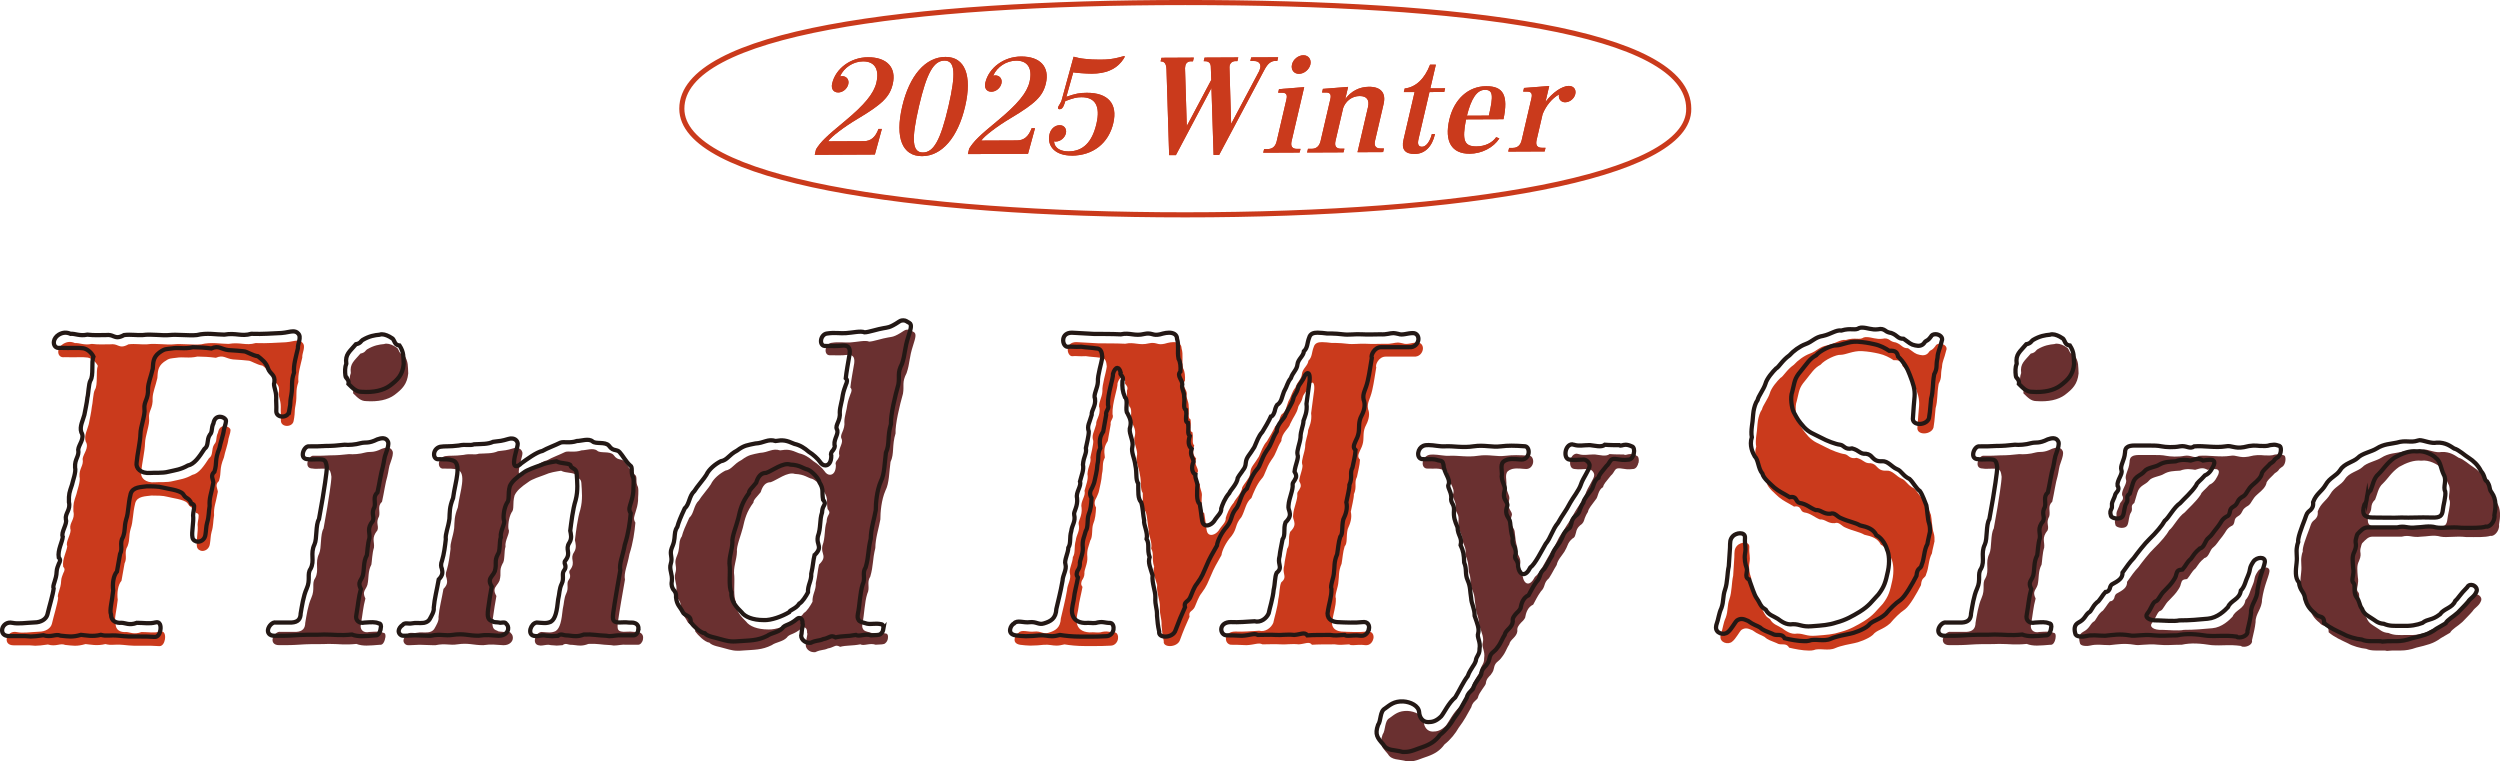
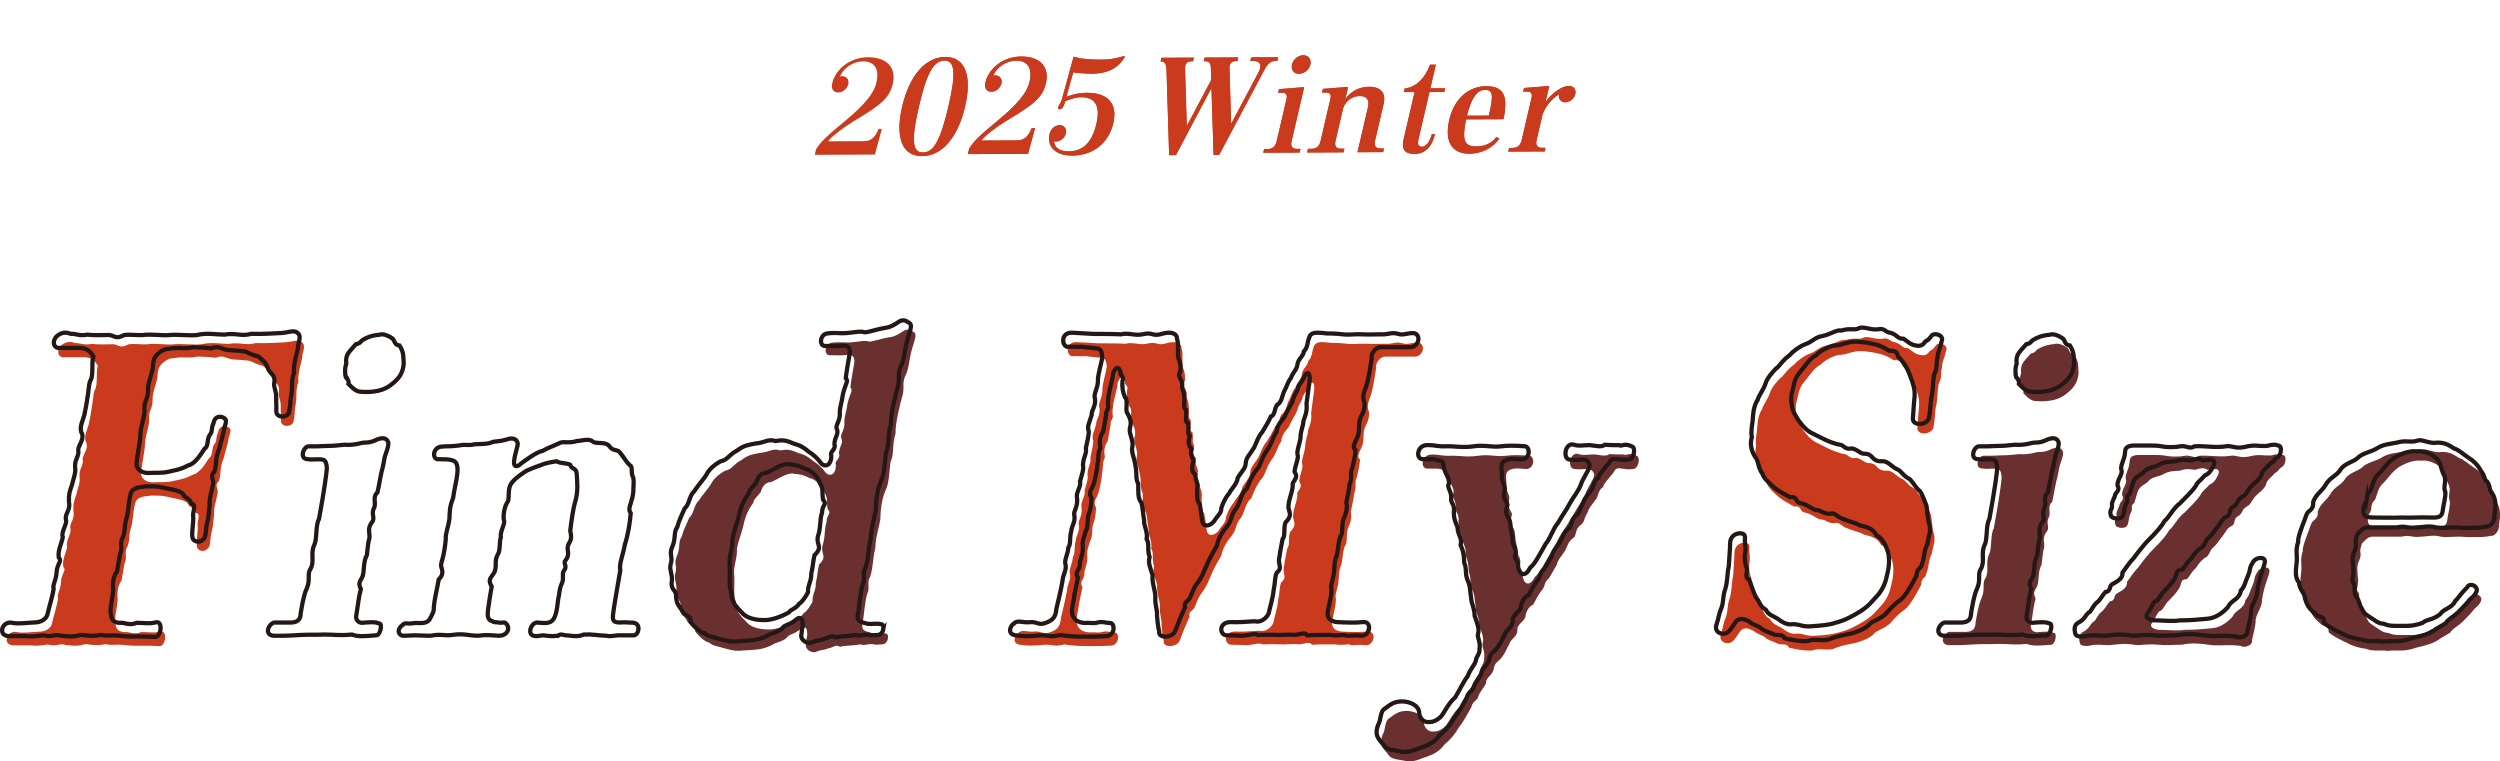
<svg xmlns="http://www.w3.org/2000/svg" id="_レイヤー_2" viewBox="0 0 610.49 185.92">
  <defs>
    <style>.cls-1{fill:#ca3a1c;}.cls-2{fill:#6a3030;}.cls-3{stroke:#231815;stroke-width:1.04px;}.cls-3,.cls-4{fill:none;stroke-miterlimit:10;}.cls-4{stroke:#ca3a1c;stroke-width:1.25px;}</style>
  </defs>
  <g id="_レイヤー_3">
    <path class="cls-1" d="M71.86,101.9l-.16.91c-.29,1.61-3.11,1.61-3.11-.1.07-1.51-.08-2.42-.02-3.33.02-1.82-.8-2.93-.45-3.74.24-1.92-.97-1.92-1.53-3.33-.44-1.52-1.61-2.32-2.5-3.03-1.38-.2-2.82-1.21-3.42-1.21-.89-.1-2.08-.2-3.78-.3-1.78-.2-2.31-1.21-4.17-.4-1.48-.2-3.18-.3-4.49-.3-2.21.5-3.43,0-5.2.3-1.35.2-1.61,0-3,1.01-1.63,1.21-1.48,2.62-1.6,3.94-.46,2.02-1.11,3.43-1.16,4.85.14,2.63-1.06,3.13-.87,4.95.24,1.51-.97,4.34-.99,6.16-.02,1.82-.77,4.95-.93,6.97-.25,1.41,1.03,2.73,3.39,2.52.92-.1,2.91.1,4.39-.3,1.69-.41,2.92-.5,4.71-1.51,1.57-.3,2.8-2.12,4.05-4.04,1.15-.81.49-2.22,1.31-3.43.75-.81.28-1.61.9-2.83.21-1.21.89-1.62,1.6-1.62.51,0,1.16.3,1.39.71.23.4-.13,1.31-.43,2.42-.15,1.41-.85,3.13-1.11,4.54-1.24,3.03-.5,3.43-1.22,5.76-1.07.91-.32,1.82-.26,2.62-.52,2.93-1.05,3.64-.92,5.76-.27,1.52-.14,2.52-.61,4.04-.26.91-.23,1.92-.4,2.83-.11,1.21-1.03,1.82-1.83,1.82-.61,0-1.24-.41-1.34-1.01-.27-1.31.36-3.74.15-5.45.04-.81.25-1.41.24-1.92.09-.5-.06-.81-.65-.91-.26-.81-.71-1.11-1.17-1.41-.37-.2-.62-.51-.93-1.01-.85-.91-3.83-1.21-4.88-1.52-1.06-.3-2.67-.3-3.88-.3-1.35.2-3.45.1-3.95,1.82-.68,2.73-.48,4.44-1.11,6.26-.56,2.02-.12,2.42-.75,4.24-.99,1.61.02,2.73-.75,4.24l-.75,4.24c-.88,1.01-1.14,3.03-.92,4.65-.23,2.42-.96,4.85-.53,5.86.02,1.62,1.24,2.12,2.57,2.02.91,0,1.9.71,3.74,0,1.92,0,2.98.3,4.56-.1,1.07-.3,1.37.81,1.18,1.92-.14.81-.59,1.62-1.29,1.62h-.2c-1.5-.1-2.1-.1-3.82-.1h-2.32c-.7,0-1.49-.1-2.59-.2-2.29-.2-2.76.2-4.31-.2-2.01.51-3.75.1-4.85,0-1.06.3-1.79.41-2.59.41-.61,0-1.4-.1-2.39-.2-1.22-.51-2.21.5-4.22-.1-1.45.2-2.27.3-3.08.3-.4,0-.89-.1-1.4-.1h-3.84c-1.42,0-1.88-.81-1.72-1.72.16-.91,1.13-1.82,2.49-1.51,1.46.3,3.13,0,5.37-.1,1.61,0,2.87-.81,3.16-1.92.44-1.92,1.36-4.85,1.53-6.36-.38-.71.68-2.12.73-4.14.04-.81.33-1.31.54-1.92.29-.5.48-1.01-.04-1.51-.29-1.82.86-3.74.99-5.05-.53-1.01,1.18-3.23.75-4.24-.24-1.51,1.22-2.32.75-4.24-.05-2.02.11-2.32.75-4.24.14-.81,1.06-3.13.75-4.24-.13-2.12,1.07-2.63.76-4.34.11-1.21,1.69-2.73.75-4.24-.46-1.41.42-2.93.75-4.24.16-.91.62-2.93.75-4.24.24-.81.29-3.33.73-4.14.82-1.21.2-4.54.73-5.86-.45-.91-1.4-1.82-2.47-2.02-1.28-.2-2.83,0-5.64-.1-1.15.2-1.7-.71-1.53-1.62.11-.61.51-1.21,1.19-1.62,1.02-.61,1.92-.61,2.86-.2,1.13-.1,2.22.61,4.11.2,1.78.2,2.61.1,4.53.1.93-.1,1.39.1,1.86.3.57.2,1.12.51,2.58-.3,1.65-.2,3.21.1,4.54,0,2.17-.3,4.81.2,6.56,0,1.75-.2,4.81.2,6.66,0,2.43-.6,4.76-.1,6.68-.1,2.92-.5,4.15.5,6.6-.2,3.11.1,4.77-.1,7.41-.2,1.23-.1,2.09-.41,2.8-.41.41,0,.89.1,1.22.51.95.91-.16,2.63-.03,3.63-.44,1.92-1.14,4.14-.95,5.96-.79,2.22-.26,3.23-.66,5.45l-.14.81c-.14.81-.05,1.41-.22,2.42Z" />
-     <path class="cls-2" d="M94.07,155.73l-.05.3c-.13.71-.55,1.42-1.06,1.42h-.2c-1.23.1-2.26.2-3.27.2-.81,0-1.7-.1-2.45-.41-2.98.3-4.14,0-6.76,0-1.94.1-3.64,0-5.77.1-1.73.1-2.86.2-4.88.2h-1.51c-1.31,0-1.67-.81-1.55-1.52.16-.91,1.14-1.92,1.92-1.72h3.84c1.63-.1,2.18-.91,2.21-2.22.3-1.72.65-4.24,1.47-6.06,1-2.22.02-3.54.96-4.85,1.06-2.02-.17-3.64.95-5.96.65-1.41.23-4.75,1.09-6.16l.89-5.05c.23-1.31,1.04-6.46,1.03-7.57-.12-1.01-.28-1.82-1.07-1.92-1.38-.2-2.54.1-3.52-.1-1.11,0-1.39-.71-1.25-1.51.14-.81.81-1.72,1.49-1.61,1.62,0,2.63,0,4.06-.1,1.61,0,2.84-.1,4.6-.3.99.1,2.62,0,4.01-.4,1.16-.3,1.78.2,4-.91.86-.3,2.13-.61,2.62.61.2.61-.07,1.51-.46,2.62-.53,1.31-.47,2.12-.83,3.54-.43,1.31-.83,4.14-1.29,6.16-1.2,1.11-.41,2.32-.72,3.54-.91,1.71.01,2.22-.4,3.43-1.55,1.92-.68,2.73-.85,4.24-.43,1.31-.5,3.43-.63,4.14-.91,1.72-.57,3.23-.97,4.95-.24.81-.72,1.21-.83,1.82-.07.41.04.91.34,1.52-.57,2.12-.66,3.74-1.1,6.26-.35,1.41.72,2.22,1.98,1.92,1.74-.1,2.56-.2,3.5.2.51,0,.6.61.49,1.21ZM85.93,94.83c-.17-.2-.44-.4-.47-.81-.12-1.01-.13-2.12.21-2.93-.3-2.32.82-2.93,2.35-4.75,1.15-.2,1.25-.81,1.59-1.01,1.69-1.01,3.04-1.21,4.17-1.31.22-.1.42-.1.62-.1.71,0,1.65.4,2.37.91.28.1.43.4.58.71.21.5.43,1.01,1.32,1.11,1.11,1.72.91,2.83,1.02,4.54-.26,2.63-1.49,3.84-3.35,5.25-1.63,1.21-4.04,1.72-6.93,1.51-1.31,0-2.08-.81-3.19-1.92.12-.71-.14-.91-.29-1.21Z" />
-     <path class="cls-2" d="M157.01,156.13c-.12.71-.64,1.31-1.14,1.31h-3.03c-.89-.1-1.95.2-2.96.2l-.69-.1c-2.61-.1-3.16-.41-5.5-.3-.76.3-1.38.41-1.99.41-.81,0-1.58-.2-2.49-.2-.41,0-1.12-.51-1.83.1-.41,0-.93.1-1.43.1-.4,0-.89-.1-1.4-.1-.2,0-.39-.1-.59-.1-.71,0-1.35.2-1.95.2-.2,0-.39-.1-.59-.1-1.54-.41-.68-3.03.77-3.23,1.6.1,2.37.3,3.47-.2,1.14-.71,1.47-2.63,1.77-5.45.35-1.41.24-2.52.88-3.84.64-1.32-.08-2.42.57-3.23.39-.51.35-.81.32-1.21-.13-.4-.36-.81.01-1.21.78-1.01.71-1.72.61-2.32-.1-.61-.19-1.21.36-2.02.7-1.11.37-2.12.21-2.93.24-1.92.62-5.25,1.32-7.47.63-2.42.38-4.44.25-6.56-.07-1.31-1.42-1.11-1.48-1.92-.2-.61-2.45-.4-3.46-1.01-1.25.2-2.7.4-4.02,1.01-.86.3-3.22,1.11-3.93,1.71-1.95,1.31-2.92,2.22-3.42,3.33-.56,2.02.02,3.33-.73,4.14-.73,1.31-.91,3.43-.73,4.14.47.81-.97,2.63-.75,4.24-.38,1.01-.1,3.43-.73,4.14-.93,1.82-.17,2.12-.73,4.14-.17.4-.45.81-.7,1.11-.53.71-.84,1.31-.06,2.63-.27,1.51-.6,3.43-.88,5.55-.26,2.02.04,2.63,1.1,2.93.25.3,1.07.2,1.56.3.47.2,1.47-.3,1.76.3.35.3.56.81.46,1.41-.12.71-.87,1.52-2.18,1.52h-.2c-2.1-.1-2.67-.3-4.85,0-2.52,0-3.53-.61-6.33-.2-1.87.3-2.87-.3-5.28.2h-.81c-1.11,0-2.1-.1-3.11-.1-.71,0-1.43.1-2.24.1h-.6c-.61,0-1.21-.61-1.08-1.31.07-.4.36-.91.94-1.31.53-.71,1.45-.2,2.29-.41.95-.2,1.82,0,2.64-.1.41,0,1.25-.2,1.67-.91.45-.81,1.15-1.92,1-2.83.19-2.22.75-4.24,1.21-6.87,1.1-1.11.93-1.82.77-2.63-.21-.5-.31-1.11.05-2.02.48-1.62.72-3.53.91-5.15-.16-1.41.58-2.73.89-5.05.1-1.72-.02-2.73.89-5.05.26-2.02.87-4.34,1.02-5.76.24-1.92-.06-3.13-1.11-3.43-1.24-.41-1.78-.2-3.28-.3-1.67.3-1.77-2.52.23-3.03,1.15-.2,2.22,0,4.5-.3,1.89-.41,2.61.1,3.79-.3,1.83-.1,3.33,0,4.65-.61,1.75-.2,2.06-.2,3.76-.71.32-.1.52-.1.72-.1.91,0,1.41.61,1.5,1.21.06.81-.77,2.62-.9,4.54-.02.71.23,1.01.53,1.01.4,0,.86-.3,1.24-.71,1.27-.91,3.71-2.72,5.18-3.03,1.02-.61,3.18-1.41,4.39-2.02.76-.3,2.29.2,4.01-.4,1.11,0,2.85-.71,3.82.1.78.7,3.03,0,3.96,1.01.65.91,1.13,1.01,1.62,1.11.28.1.69.1,1.02.5.77.81,1.59,2.42,2.56,3.23.37.2.4.6.41,1.11,0,.61-.01,1.21.37,1.92.23,1.01-.02,2.42.02,3.33-.1,1.11-.34,1.92-.57,2.63-.3,1.11-.71,1.71-.08,2.72-.19,2.22-.57,4.95-1.45,7.67-.5,2.83-1.41,4.55-1.1,6.26-.55,3.13-1.37,7.77-1.71,10.3-.26,2.02,0,2.32,1.39,2.42.71,0,1.63-.1,2.22,0,.79.1,1.13-.1,1.78.2.65.3.85.91.73,1.62Z" />
    <path class="cls-2" d="M216.82,155.93c-.07.41-.24.81-.6,1.11-.37.4-1.06.3-2.39.4-1.42-.51-2.9.4-3.72-.1-2.09.41-3.37.2-4.95.61-.73-.4-1.06-.3-1.49-.1-.32.1-.78.4-1.5.5-1.1.51-1.55.2-3.09.91h-.41c-1.01,0-2.25-1.01-1.83-2.22.06-1.52.48-2.12.24-2.53.11-1.21-.73-1.61-1.32-1.11-2.02,1.72-2.96,1.31-3.64,2.32-.99,1.01-2.72,1.11-3.65,1.82-2.43,1.21-4.24,1.11-7,1.31-2.16.2-2.91-.1-4.45-.51-1.24-.4-3.12-.6-3.79-1.41-1.09-.1-2.81-1.82-3.46-2.73.08-1.01-.38-1.31-.93-1.62-.37-.2-.84-.4-1.05-.91-.51-1.11-1.43-1.62-1.6-3.53.09-1.11-.34-1.52-.67-1.92-.23-.41-.55-.91-.35-2.02.2-1.72-.71-2.83-.26-4.24.45-1.42-.15-2.02.07-3.23.07-.41.22-.71.41-1.21.53-1.31.41-2.32.59-3.33.07-.4.24-.81.52-1.21.31-1.21.83-2.42,1.81-4.54,1.19-1.01,1.04-3.03,2.36-4.24.44-.81,2.61-3.33,2.92-3.94.65-1.41,2.18-2.63,3.52-3.33,1.67-.3,1.88-1.52,4-2.62,1.74-1.31,2.55-1.31,4.44-1.72,2.14-.1,3.04-1.21,4.95-.61,1.77-.3,2.56-.2,4.62.71,1.36.3,2.45,1.01,3.5,1.92,1,.6,2.22,1.71,2.7,2.42.4.61.85.91,1.36.91.81,0,1.46-.81,1.44-2.42-.23-.4.06-.91.43-1.31.27-.41.56-.91.33-1.32-.12-1.62,1.19-2.73.58-3.84-.43-1.01.96-2.02.73-4.14.03-1.31.58-2.73.73-4.14.18-1.01.54-1.92.75-2.52.33-.71.41-1.21-.02-1.62.13-1.31.63-4.14.95-5.96.18-1.61-.45-2.02-1.56-2.02-1.75.2-2.44.1-4.26.1-.93.1-1.29-.71-1.15-1.52.12-.71.65-1.41,1.38-1.51,1.87-.3,3.23,0,4.66-.1,1.63-.1,3.64-.61,4.58-.2.91,0,3.27-.81,4.62-1.01.94-.2,1.41,0,3.82-1.62.46-.3.76-.3,1.06-.3.61,0,.94.4,1.41.61.74.4.32,1.62-.15,3.13-1.09,3.33-.76,4.34-1.62,6.87-1.22,2.32-.53,3.03-.89,5.05-.8,2.83-1.92,7.47-1.81,9.69-.92,2.93-.26,4.95-1.23,6.97-.33,2.42-.32,5.25-1.23,6.97-1.02,2.32-1.25,5.35-1.25,7.07-.39,2.22-1.21,4.54-1.23,6.97-.72,2.93-.44,4.24-1.23,6.97-.97,1.52.04,2.63-.75,4.24-.66,2.02-.72,5.25-1.15,7.07-.12.71-.11,1.21.14,1.51.21.51.9.61,1.58.81,1.32.51,2.34-.1,4.08.3.39.1.5.61.39,1.21ZM200.02,137.85c1.34-1.31,1.15-1.92.9-2.83-.13-.4-.24-.91-.1-1.72.8-2.22.39-3.94,1.03-5.86.04-.81.21-1.21.37-1.52.31-.6.55-.81-.12-1.61-.35-2.02.23-2.42-.87-4.24-.14-.91-1.84-2.73-2.88-3.13-1.07-.2-1.82-1.11-4.23-1.21-1.81-.61-4.41,1.51-5.91,2.02-1.21,0-1.96.81-2.45,2.43-.78,1.01-1.85,1.92-1.76,2.52-1.72,2.32-2.12,4.04-2.6,6.16-.39,1.61-1.63,4.64-1.44,5.86-.05,2.02-.98,3.84-.65,5.96.12,1.62-.29,5.05.41,6.26-.19,2.22,1.36,3.74,2.48,4.85.81,1.11,2.69,1.92,5.42,1.92,1.8.1,4.5-.91,6.2-1.92.21-.61,1.66-.81,2.49-2.12.66-.3,1.63-1.82,2.1-2.73-.09-1.82.9-2.83.8-4.54.46-2.02.45-3.13.8-4.55Z" />
    <path class="cls-1" d="M335.37,155.93c-.14.81-.79,1.62-1.7,1.62h-.2c-1.38-.2-2.32,0-3.03,0-.4,0-.71,0-.97-.2-1.53.1-2.36.2-3.53,0-2.12,0-4.14,0-5.57.1-.65-.91-1.68-.2-3.21-.1-1.78-.2-3.15.1-4.44,0-1.7-.1-2.42,0-4.44,0-.92-.5-1.84.1-3.87.2-2.1-.1-2.81-.1-3.51-.1-1.13.1-1.66-.91-1.52-1.72.14-.81.87-1.51,2.29-1.51,2.1.1,3.75-.1,5.79-.2,1.54.4,2.95-.71,3.47-1.92.18-1.01,1.08-3.84,1.22-5.76.37-1.51.25-3.13.73-4.14.95-.81.84-1.31.68-2.12-.11-.51-.21-1.11.05-2.02.11-1.21.43-2.42.71-4.04.8-1.11.14-2.52.73-4.14,1.22-1.21,1.14-1.92.97-2.63-.13-.4-.35-.91-.24-1.51.12-1.82,1.16-3.74,1.01-5.15-.01-.51.45-.81.64-1.31.27-.41.36-.91-.18-1.82.18-1.61,1.11-3.43.73-4.14-.24-.91.58-2.73.73-4.14,0-1.72.7-2.83.73-4.14.22-.7,1-2.22.73-4.14l.63-4.75c.32-1.82.08-2.73-.33-2.73-.2,0-.44.2-.71.61-.55,1.41-1.38,2.12-1.61,2.83-.4,1.72-1.03,1.82-1.21,2.83-.33,1.31-.93,1.82-1.89,3.84-.18,1.01-2.11,2.22-2.14,4.14-1.27,2.02-1.12,2.93-2.43,4.65-1.5,2.22-1.45,3.64-2.44,4.65-1.14,1.31-2.06,3.63-2.44,4.64-1.41,1.11-1.54,3.03-2.44,4.65-1.65,1.92-.98,2.73-2.43,4.65-1.38,1.51-2.36,3.64-2.44,4.64-1.01,1.72-2.05,3.64-2.43,4.65-1,2.22-1.1,2.83-2.44,4.64-.76.91-1.23,2.42-1.56,3.13-.19.51-.45.81-.68,1.01-.48.4-.91.61-.69,1.62-.83,1.82-1.52,3.43-2.29,5.55-.3,1.11-1.49,1.62-2.51,1.62-.91,0-1.65-.41-1.5-1.21-.34-1.51-.4-2.32-.54-3.84.05-2.02-.5-2.32-.41-4.54.07-1.52-.89-3.54-.67-5.35-.57-1.92-1.16-3.13-.73-4.44-.67-1.92.05-3.13-.73-4.44.37-1.51-.79-3.53-.61-4.54-.27-1.31-.32-3.33-.73-4.44-.85-.91-.67-2.53-.71-4.55-.71-1.11-.26-2.52-.71-4.54-.2-1.72-1.07-3.13-.73-4.44.35-1.41-.78-3.03-.63-4.44.48-1.62.12-2.42-.55-3.74-.68-.71.27-3.23-.62-3.94-.64-1.52-.68-2.42-.62-3.94.34-.81-.09-1.21-.34-1.52-.17-.2-.23-.4-.09-.6-.18-.71-.51-1.11-.81-1.11-.4,0-.81.61-1.06,1.41.07,1.31-1.36,4.85-1.23,7.57.2.61.04.91-.12,1.21-.17.4-.43.71-.33,1.31l-.71,4.04c-.84,1.31-.98,2.12-.71,4.04-.77,1.51-.29,2.22-.71,4.04-.09,1.62-.55,3.13-.73,4.14-.09.5-.38,1.01-.57,1.51-.43.71-.77,1.52-.14,2.52-.07,1.51-.2,2.83-.71,4.04-.41,1.21-.03,3.03-.71,4.04-.33,1.31-.9,2.22-.71,4.04.12,1.62-.86,3.13-.71,4.04-.02.7-.31,1.21-.59,1.61-.19.5-.38,1.01.12,1.61-.29,1.62-.9,3.94-.95,4.85-.06.91-.67,2.62-.48,3.84.24,1.51,1.31,2.32,3.11,2.42,1.33-.1,1.7.1,2.63,0,1.8-.5,2.12,0,3.63,0,.59.1.85.91.72,1.62-.14.81-.79,1.62-1.8,1.62-1.73.1-2.54.1-4.97.1h-1.11c-2.22,0-3.9-.2-5.18-.41-.84.2-1.37.3-1.97.3-1.01,0-1.76-.3-3.09-.2-.93.1-2.06.2-3.27.2-.81,0-1.6-.1-2.49-.2-1.18-.2-1.47-.81-1.35-1.52.11-.6.52-1.21.96-1.41.77-.91,2.34-.1,3.79-.3,1.65-.2,2.2.71,3.48.3,1.71-.5,2.94-1.21,3.05-3.53.47-2.12,1-3.94,1.51-6.87.05-1.41,1.09-2.73.71-4.04-.34-.91.69-2.73.71-4.04.7-1.11.23-2.42.71-4.04.16-1.52,1.11-2.32.71-4.04-.18-.71.96-2.02.71-4.04-.36-1.41,1.12-2.93.71-4.04.37-1.51,1-2.83.73-4.14.15-2.02.99-2.73.71-4.04.11-.6.75-3.13.71-4.04-.46-1.42.16-2.02.71-4.04-.09-1.21,1.08-2.12.81-4.04-.46-.81.65-2.53.71-4.04-.1-1.72.89-4.44,1.07-6.06-.11-1.11-.23-2.12-1.54-2.12-1.18-.2-2.39-.2-3.56-.4-1.64.1-2.61-.1-3.13,0-.84.2-1.45-.91-1.28-1.92.14-.81.77-1.51,2.08-1.51,2.4.1,2.99.2,5.4.3,1.72,0,4.54,0,6.54.1,2.21-.5,3.35.5,5.77-.1.42-.1.73-.1.93-.1,1.21,0,1.39.71,3.64,0,.42-.1.94-.2,1.45-.2,1.01,0,1.95.4,1.96,1.51.5,1.72-.01,2.93.36,4.85.46.81.55,2.02.46,3.13-.49.51-.38,1.01-.08,1.62.21.51.55.91.54,1.52-.28,1.01.5,1.72.46,3.13.21,1.11-.38,2.73.46,3.13.09.61.09,1.21,0,1.72-.02.71-.11,1.21.46,1.41.3,1.72-.24,2.52.44,3.23-.45,1.41-.33,2.42.46,3.13-.49,1.62.35,2.02.46,3.13-.65,1.41-.3,2.83.46,3.13-.11,1.21.67,1.92.46,3.13,0,.61-.32,3.53.6,4.04.42,2.22.44,4.34.86,4.85.57.81,1.85.4,2.63-.6.86-1.42,1.87-2.02,1.76-3.13.24-.81.83-2.42,1.97-3.74.23-.71,1.91-2.22,2.07-3.74.45-.81.94-1.31,1.23-1.82.39-.51.67-.91.74-1.92.13-1.31.93-1.82,2.07-3.74.65-1.41.97-2.62,1.97-3.74.41-.61,1.73-2.93,2.07-3.74.52-.1.73-.71.94-1.31.09-.5.3-1.11.57-1.51,1.13-.71,1.15-1.92,1.68-3.23.87-1.51.79-2.22,1.7-3.33.45-1.41,1.47-2.02,1.6-3.33.13-1.31,1.47-2.02,1.58-3.23.97-.91.76-2.02,1.29-3.33.28-1.01,1.12-1.21,2.03-1.21.71,0,1.6.1,2.39.2h1.01c.91,0,1.8.1,2.79.2,1.48.2,2.85-.1,4.65,0,1.7.1,2.62,0,4.54,0,1.5.1,2.27-.3,3.18-.3.3,0,.69.1,1.18.2,1.04.4,2.16-.2,3.57-.2,1.01,0,1.46.91,1.31,1.72-.16.91-.93,1.82-2.22,1.72h-6.87c-1.72,0-2.6,2.12-2.28,2.62-.27,1.51-.54,3.64-.98,5.55-.51,2.32-1.34,3.03-1.02,4.65.43,1.01.28,2.42-.47,3.84-.89,1.62-.52,2.93-.75,4.24-.14.81-.47,1.51-.78,2.12-.35.81-.67,1.51.03,2.12-.05,1.41-.55,3.13-.75,4.24-.76,1.41.09,2.32-.75,4.24.06.81-.57,3.23-.75,4.24.34,1.51-.1,2.82-.75,4.24-.44,1.92,0,3.43-.75,4.24-.45,1.41-.5,2.83-.75,4.24-.84,1.92-.57,3.23-.77,4.34-.05,1.42-.99,3.33-.63,4.14.05,2.02-.59,3.33-.95,5.96.02,1.61,1.36,2.02,2.35,2.12,1.9.1,4.51.2,6.16,0,1.35-.2,1.78.81,1.62,1.71Z" />
    <path class="cls-2" d="M400.09,113.01c-.13.71-.55,1.41-1.18,1.51-1.55.2-2.02,0-2.91-.1-1.18-.2-1.43.1-1.71.51-.27.4-.44.81-.92,1.21-1.18,1.51-1.77,2.02-1.91,2.83-1.22.61-1.25,2.53-1.73,2.93-1.07,1.51-1.81,2.22-1.97,3.13-.41.61-.6,1.11-.77,1.52-.22.71-.31,1.21-1.11,1.72-.71.61-.92,1.21-1.01,1.72-.23.71-.21,1.21-.87,1.51-.71.61-1,1.11-1.19,1.62-.17.4-.36.91-.79,1.61-.57.91-1.67,2.02-1.88,3.23-.99,1.61-.91,1.71-1.88,3.23-1.43,1.21-.76,2.02-1.98,3.23-.94,1.31-1.3,2.22-1.88,3.23-1.32.6-1.75,1.92-1.98,3.23-.29.51-.67.91-1.02,1.21-.51.6-1,1.11-.86,2.02-.16,1.52-1.77,2.02-1.98,3.23-.57.91-.62,1.21-.91,1.72-.16.3-.33.71-.97,1.51-.27.4-.63.71-.87.91-.48.4-.83.71-1.03,1.82-.12.71-.5,1.11-.77,1.52-.49.5-1.09,1.01-1.18,2.12-.09.5-1.59,2.12-1.88,3.23-.07.41-.31.61-.55.81-.37.41-.82.61-1.11,1.72-1.03,1.82-1.66,3.13-3.11,5.05-.74,1.31-1.91,2.83-3.44,4.04-1.07,1.51-2.43,2.32-4.15,2.93-1.6.5-2.84,1.21-4.35,1.21h-.6c-2.12-.61-3.8-.2-4.73-1.81-1.43-1.62-2.1-2.43-1.28-4.75.8-1.11.39-3.33,1.72-4.04,1.15-.81,2.14-1.82,4.44-1.72,1.7.1,3.76,1.01,3.88,2.62.07,1.31.89,2.42,2.2,2.42,1.01,0,1.96-.2,3.18-1.41.76-.91,1.78-3.23,3.44-4.65.99-1.61,1.99-3.84,3.03-5.15.42-1.21.91-1.72,1.22-2.32.27-.4.55-.81.76-1.41.11-1.21.97-1.51.92-2.93.32-1.82-.71-2.83-.33-3.84.3-1.11-.19-2.32-.87-4.24.02-1.82-.79-2.93-.85-4.34-.3-1.72-.13-2.73-.85-4.35-.72-1.61-.14-2.62-.85-4.34-.07-1.92-.21-2.83-.87-4.24.44-1.92-.7-2.32-.75-4.34-.71-1.72-.99-2.42-.87-4.24.08-1.61-.93-1.61-.66-3.13-.04-1.51-1.07-2.52-.66-3.13.53-1.31-1.13-2.73-1.27-4.85-.16-.81-.44-.91-1.24-1.01-1.53-.51-1.68-.2-3.58-.3-1.13.1-1.47-.81-1.33-1.62.12-.71.53-1.31,1.19-1.61.44-.2.95-.2,1.35-.2,1.31,0,2.65.4,4.09.3,1.93-.1,4.27.4,6.86,0,2.7-.41,4.39.3,6.77,0,1.65-.2,3.17-.2,5.86,0,.59.1.95.91.81,1.72-.13.71-.67,1.51-1.68,1.51-.81,0-2.17-.3-3.43,0-.96.3-1.34.71-1.44,1.31-.16.91.17,1.92,0,2.83.1,1.72,1,2.32.71,3.43-.28,1.01-.2,1.72.11,2.22.3.61.73,1.01.52,1.61-.81,2.32.63,2.73.72,3.94.19,1.82.26,2.53.64,3.84-.18,1.01.04,1.51.35,2.02.22.5.45.91.39,1.82-.33.71-.2,1.11.14,1.52.23.4.47.81.42,1.61.14.91.59,1.82,1.3,1.82.5,0,1.08-.41,1.7-1.62,1.15-.81,2.73-4.04,3.74-5.76,1.28-1.51,1.61-3.43,3.03-5.15,1.18-2.12,1.78-2.63,2.99-4.95.6-1.11,2.15-3.03,2.6-4.44.47-1.51,2.17-3.74,2.11-4.54.11-.61-.81-1.72-1.75-1.52-1.01,0-1.75.2-3.13,0-.89-.1-1.11-1.11-.96-2.02.14-.81.71-1.72,1.62-1.72.1,0,.19.1.39.1,1.34.41,2.2.1,3.52.1h.51c1.09.1,2.72.61,3.55-.1,1.09.1,2.81.1,3.52.1.35.3.83-.1,1.53-.1.41,0,.89.1,1.55.41.49.1.65.91.5,1.72Z" />
    <path class="cls-1" d="M472.37,132.3c-.12.71-.35,1.41-.48,2.12l-.12.71c-.89,1.62-.71,3.43-1.4,5.05-.09.5-.33.7-.56.91-.35.3-.61.61-.72,1.82-.93,1.82-2.69,4.95-3.86,5.86-1.37.91-2.62,2.22-3.64,3.43-1.8,1.61-3.31,1.61-4.24,2.83-1.09,1.01-3.77,1.92-4.5,2.02-.94.2-3.34.61-4.66,1.21-1.76.81-3.92-.1-5.34.51-.32.1-.73.1-1.13.1-1.52,0-3.57-.41-4.82-.71-.46-.81-1.07-.81-1.67-.81-.41,0-.91,0-1.36-.3-1.41-.61-2.1-.71-2.97-1.52-.82-.5-1.61-.61-2.94-1.61-1.31-.61-1.91-.61-2.71-.1-.47.41-1.4,2.22-2.22,2.83-.97.91-3.18.3-2.88-1.41l.05-.3c.61-1.72.58-2.73,1.23-4.14.61-1.72.3-2.83.9-4.54.61-1.72.51-4.04.9-5.66.06-1.51.23-3.03.29-4.55.02-.71.01-1.21.08-1.61.07-.4.24-.81.62-1.21.37-.41,1.13-.71,1.74-.71.71,0,1.26.3,1.22,1.11-.12,1.82.33,2.12.01,3.94-.2,1.11.06,2.53.4,3.43.13.4.04.91-.03,1.31-.11.6-.11,1.21.64,1.51.69,1.82,1.18,3.63,1.82,4.55.65.91.76,1.41,1.09,1.81.23.41.5.61,1.13,1.01.68,1.31,1.85,1.51,2.94,2.22.72.51,2.04,1.62,3.71,1.31,1.71,0,2.2.71,4.56.51,2.66-.2,4.19-.3,6.02-.91,2.33-.61,4.02-1.62,5.71-2.63,2.39-1.51,2.85-2.42,4.59-4.24,1.45-1.92,1.74-3.03,2.31-5.66.49-2.22.26-4.34-.18-5.25-.51-1.72-1.59-3.03-2.61-3.54-.74-1.51-2.17-2.02-4.02-2.42-1.19-.71-2.77-.91-4.54-1.71-1.14-.41-1.55-1.52-2.73-1.11-1.73.1-2.24-1.01-3.58-.91-1.32-.5-2.26-1.51-3.84-1.72-.49-.1-.72-.51-.87-.81-.23-.4-.57-.81-1.61-.61-1.64-1.01-2.49-1.31-3.73-2.32-.95-.91-2.64-2.22-2.93-3.43-1.08-1.31-.93-3.33-1.88-4.24-.46-.81-1.35-2.62-.7-4.65-.32-1.62.26-3.74.27-4.95.05-.3.04-.81.15-1.41.16-.91.46-2.02.99-2.73.16-.91,1.46-2.52,1.91-3.94.33-1.31,1.85-3.03,2.58-3.74.78-.4,1.45-1.92,3.3-3.23.89-1.01,2.51-2.22,3.91-2.72,1.72-.61,2.32-1.72,4.3-2.02,1.89-.4,3.19-1.51,4.47-1.31,2.34-.71,3.31.1,4.35-.6.22-.1.52-.1.73-.1,1.21,0,2.32.61,3.87.4.84-.2,1.31,0,1.76.3.35.3.82.51,1.51.61,1.61.6,1.47,1.41,2.98,1.41,1.44,1.01,1.77,1.41,2.85,1.62.87.2,1.6.1,2.11-.51.29-.5.61-.61.95-.81.24-.2.47-.41.75-.81.17-.4.61-.61,1.12-.61.91,0,2,.71,1.52,1.72-.46,2.02-.95,2.52-1.01,4.04-.46,2.02.09,2.32-.81,4.04-.46,2.62-.19,3.94-.75,5.96-.2,1.72-.2,2.83-.46,4.34,0,1.11-1.23,1.82-2.34,1.82-1.01,0-1.83-.51-1.63-1.62.16-2.02.22-3.54.39-5.05.12-1.82-.27-3.03-1.18-5.35-.54-1.51-1.47-3.13-2.85-4.44-.22-1.01-.54-1.51-2.17-1.41-.9-.61-2.19-1.31-3.65-1.62-1.36-.3-2.44-.5-4.13-.61-2.2-.1-3.9.91-5.21.91-.99-.1-3.85,1.21-4.87,2.42-1.56.81-2.29,2.12-3.71,3.84-1.65,1.92-1.47,2.63-2.1,5.05-.55,1.41-.1,4.04.34,4.95.99,1.82,1.14,2.12,2.57,3.74,1.28,1.31,2.16,1.51,4.1,2.52,1.47.81,3.65,1.61,4.65,1.72.99.1,1.18,1.32,2.97.91,1.83.51,1.87,1.41,3.4,1.31.79.1,1.22.51,1.56.91.52.51,1.04,1.01,2.36.91,1.43-.1,2.38,1.41,3.6,1.92,1.14.4,1.43,1.62,3.11,2.42.87.81,1.69,2.42,2.51,2.93.73,1.01,1.23,2.73,1.6,3.54.18.71.3,3.43.65,4.34.26.81.24,1.51.22,2.22Z" />
    <path class="cls-2" d="M501.97,155.73l-.05.3c-.12.71-.55,1.42-1.06,1.42h-.2c-1.23.1-2.26.2-3.27.2-.81,0-1.7-.1-2.46-.41-2.98.3-4.14,0-6.76,0-1.94.1-3.63,0-5.77.1-1.73.1-2.86.2-4.88.2h-1.52c-1.31,0-1.67-.81-1.55-1.52.16-.91,1.15-1.92,1.92-1.72h3.84c1.63-.1,2.18-.91,2.21-2.22.3-1.72.65-4.24,1.47-6.06.99-2.22.02-3.54.95-4.85,1.06-2.02-.17-3.64.95-5.96.65-1.41.23-4.75,1.08-6.16l.89-5.05c.23-1.31,1.04-6.46,1.03-7.57-.12-1.01-.29-1.82-1.08-1.92-1.38-.2-2.54.1-3.52-.1-1.11,0-1.39-.71-1.25-1.51.14-.81.81-1.72,1.5-1.61,1.62,0,2.62,0,4.06-.1,1.62,0,2.85-.1,4.6-.3.99.1,2.63,0,4.01-.4,1.16-.3,1.78.2,4-.91.86-.3,2.13-.61,2.62.61.2.61-.06,1.51-.46,2.62-.53,1.31-.47,2.12-.83,3.54-.43,1.31-.83,4.14-1.29,6.16-1.21,1.11-.41,2.32-.72,3.54-.91,1.71.01,2.22-.4,3.43-1.55,1.92-.68,2.73-.85,4.24-.43,1.31-.5,3.43-.63,4.14-.91,1.72-.57,3.23-.97,4.95-.24.81-.72,1.21-.83,1.82-.07.41.04.91.34,1.52-.58,2.12-.66,3.74-1.11,6.26-.35,1.41.72,2.22,1.99,1.92,1.73-.1,2.56-.2,3.5.2.5,0,.6.61.49,1.21ZM493.82,94.83c-.17-.2-.44-.4-.47-.81-.12-1.01-.13-2.12.21-2.93-.3-2.32.82-2.93,2.35-4.75,1.15-.2,1.25-.81,1.59-1.01,1.69-1.01,3.04-1.21,4.17-1.31.22-.1.42-.1.62-.1.71,0,1.65.4,2.37.91.29.1.43.4.58.71.21.5.43,1.01,1.32,1.11,1.11,1.72.92,2.83,1.02,4.54-.26,2.63-1.49,3.84-3.35,5.25-1.63,1.21-4.04,1.72-6.93,1.51-1.31,0-2.08-.81-3.2-1.92.13-.71-.14-.91-.29-1.21Z" />
    <path class="cls-2" d="M550.81,151.89c-.2,1.72-.41,2.32-.88,4.44.23,1.01-1.09,1.61-1.9,1.61-.4,0-.61,0-.77-.2-2.96-.41-4.54,0-7.23-.2-2.66-.41-4.94-.61-7.25-.1-2.32,0-3.67.2-5.76,0-2.77-.3-4.6.3-5.86,0-2.55-.4-3.92-.1-5.97.1-2.02,0-3.08-.3-4.76.1-.42.1-.72.1-1.03.1-.71,0-1.28-.2-1.43-.51-.2-.61-.29-1.21-.2-1.72.09-.5.36-.91.92-1.21,1.55-.81,1.61-1.72,2.44-2.42.76-.3.74-1.31,2.06-2.53.54-.2,1.45-1.92,2.06-2.52.6,0,.88-.4,1.05-.81.07-.41.24-.81.48-1.01,1.67-.91,2.69-1.52,2.64-2.93,1.07-1.51,1.76-2.52,2.74-3.54.8-1.11,2.76-3.63,3.85-4.64,1.58-1.51,3.11-3.33,3.71-4.44,1.05-.81,2.18-3.23,3.79-4.34.89-1.01,2.79-2.63,3.9-4.34.23-.71.89-1.01,2.14-2.42,1.3-.51,1.85-1.92,2.16-2.52.21-.61.16-.91-.11-1.11-.35-.3-1.18-.2-2.52,0-1.11-.61-1.65-.41-3.03,0-.79-.1-2.15-.41-3.67.2-1.63.1-2.74.1-3.98.81-.91.61-2.95.71-3.62,1.62-.78,1.01-2.32,1.11-2.84,2.93l-.75,2.53c-.58.4-.63.71-.6,1.11.03.4.06.81-.21,1.21-.53.71-.49,2.22-.84,3.03-.51,1.21-2.75.71-2.94.1-.33-1.01-.07-1.31.1-1.72.14-.2.17-.41.14-.81-.1-.61.2-1.11.37-1.51.17-.41.33-.71.36-.91.07-.4.33-.71.58-1.01.26-.3.44-.81.05-1.41-.17-1.31,1.31-2.83.96-3.74-.39-1.21.71-2.32.87-4.34,0-.6.2-1.11.53-1.31.36-.3,1.08-.4,1.69-.4h3.74c1.01,0,2.02,0,2.99.2s2.97.3,4.44,0c1.67-.3,2.38.81,3.54,0,2.46-.2,5.08.4,7.67,0,1.47-.3,2.11.61,4.41.2,1.91-.5,2.8-.4,3.99-.3,1.01,0,1.6.1,2.46-.2.3,0,.62-.1.93-.1.4,0,.79.1,1.36.3.47.2.49,1.82-.26,2.63-.46.3-.69.5-.93.71-.16.3-.41.61-1.09,1.01-.27.4-2.16,1.92-2.06,2.53-.24.81-.76,1.41-2.18,2.62-1.31,1.11-1.38,2.12-2.2,2.73-.9.51-1.27.91-1.44,1.31-.29.51-.36.91-1.26,1.41-.46.3-.61.61-.68,1.01-.09.51-.2,1.11-.84,1.31-1.23.71-1.26,1.42-2.16,2.53-1.02,1.21-1.49,2.12-2.18,2.63-.91.61-1.03,2.42-2.18,2.62-.71.61-.97.91-1.22,1.21-.26.3-.41.61-.94,1.31-1.07.91-1.19,1.62-2.08,2.62-1.13.1-1.26.3-1.53,1.21-.07.4-.24.81-.65,1.41-.57.91-1.29,1.62-2.16,2.52-1.21,1.11-1.42,2.32-2.18,2.63-.72.1-1.15,1.92-2.03,2.93-.77.91.29,1.82,2.52,1.71,1.11,0,3.99.3,5.25,0,2.73,0,4.58-.2,6.94-.4,2.36-.2,4.19-2.02,4.94-2.83.71-1.72,2.84-1.82,3.14-4.04.98-1.01,1.12-2.32,1.75-3.64.34-.81.41-1.21.5-1.72.07-.4.26-.91.81-1.71.41-.61,1.17-.91,1.78-.91s1.16.3,1.01,1.11c-.25,1.42-1.29,3.33-1.8,6.77.01,2.22-1.62,3.43-1.57,5.45Z" />
    <path class="cls-2" d="M604.61,145.12c.81,0,1.66.91,1.21,1.72-.51,1.21-1.48,1.52-2.04,2.43-.77.91-1.73,1.82-2.48,2.62-1.21,1.11-2.52,1.72-2.99,2.62l-2.25,1.31c-1.87,1.41-3.53,1.72-5.96,2.32-1.4.51-2.65.71-3.76.71h-1.01c-.91,0-1.61,0-2.44.1-.29-.1-.59-.1-.89-.1h-1.92c-.81,0-1.6-.1-2.25-.41-1.3-.1-3.41-.7-4.41-1.31-1.67-.81-3.37-1.51-4.77-2.73.03-1.31-.46-1.41-1.13-1.61-.39-.1-.76-.3-1.09-.71-1.42-1.11-2.03-2.22-2.4-3.54-.19-1.82-1.28-1.92-1.51-4.04-1.01-1.11-.78-3.03-.58-4.75.2-1.72-.16-2.52.09-3.94.07-.4.12-.71.32-1.21-.07-.2-.01-.51.04-.81.29-1.61,1.65-4.75,1.91-5.66.22-.7.68-1.01,1.04-1.31.37-.4.75-.81.64-1.92.78-2.12,2.06-2.53,3.07-4.24,1.03-1.82,2.6-2.12,3.57-3.64.99-1.62,3.17-1.92,4.25-2.93,1-1.11,3.4-1.51,4.65-2.32,1.71-1.11,3.53-1.11,4.89-1.41,2.35-.71,3.21.1,5.14-.5.1,0,.22-.1.42-.1,1.01,0,2.87.91,4.24.61,2.14-.1,3.37.91,4.19,1.41,1.16.3,2.63,1.72,3.63,2.32,1.09.71,2.22,1.72,2.97,3.23,1.02,1.11.72,2.22,1.47,2.52.4.61.53,1.01.58,1.31.13.41.06.81.56,1.41,1.21,1.72.96,3.74.64,5.55.06.2.01.51-.02.71-.21,1.21-1.3,2.22-2.07,2.02-1.28.4-3.39.3-5.91.3-2.67-.3-4.58.2-6.24-.1-1.73-.51-3.43,0-4.75,0-2.37.3-2.74-.51-4.75,0h-7.17c-1.01,0-1.64.71-2.51,1.61l-.17.41c-.23.71-.31,1.21-.28,1.61.09.6.21,1.11-.31,2.32-.6,1.11-.41,2.32-.29,3.94.16.81.05,1.42-.03,1.92-.14.81-.34,1.31.18,1.82.42.51-.11,2.32.62,3.33.98,1.31.59,1.82,1.4,2.93.48,1.31,1.51,1.71,2.23,2.22.92.5,1.48,1.31,3.08,1.41,1.41.61,2.44.5,4.25.5,2.4.1,3.77-.2,5.17-.71,1.41-1.11,2.21-.5,4.31-2.12.95-1.41,2.99-1.51,3.7-3.23.71-.61,1.19-1.62,2.91-3.33.29-.5.61-.61,1.01-.61ZM579.1,123.71c-.09.51.02,1.01-.62,1.82-.71,2.32-.05,3.13,2.07,3.13,1.92,0,5.33.1,6.97,0,2.2.1,4.56-.1,7.37,0,2.1.1,2.6-.41,2.76-1.92.06-.91.79-3.33.58-4.44-.61-1.11.48-2.73-.38-4.14-.74-1.51-.74-3.23-1.92-4.04-.5-.61-2.79-1.92-4.66-1.62-1.78-.2-3.62.5-5.42,1.51-1.97,1.41-2.6,2.73-3.94,4.04-1.19,1.01-1.39,2.73-1.91,3.94-.73.71-.82,1.21-.91,1.71Z" />
    <path class="cls-3" d="M70.74,99.62l-.16.91c-.29,1.61-3.11,1.61-3.11-.1.07-1.51-.08-2.42-.02-3.33.02-1.82-.8-2.93-.45-3.74.24-1.92-.97-1.92-1.53-3.33-.44-1.52-1.61-2.32-2.49-3.03-1.38-.2-2.82-1.21-3.42-1.21-.89-.1-2.09-.2-3.79-.3-1.78-.2-2.31-1.21-4.17-.4-1.48-.2-3.18-.3-4.49-.3-2.21.51-3.43,0-5.2.3-1.35.2-1.61,0-3.01,1.01-1.63,1.21-1.47,2.62-1.6,3.94-.46,2.02-1.11,3.43-1.16,4.85.14,2.62-1.06,3.13-.87,4.95.24,1.52-.97,4.34-.98,6.16-.02,1.82-.77,4.95-.93,6.97-.25,1.41,1.04,2.72,3.39,2.52.93-.1,2.91.1,4.4-.3,1.69-.4,2.92-.5,4.71-1.51,1.57-.3,2.8-2.12,4.05-4.04,1.15-.81.49-2.22,1.31-3.43.75-.81.29-1.62.9-2.83.21-1.21.89-1.61,1.6-1.61.51,0,1.16.3,1.39.71.23.4-.13,1.31-.43,2.42-.15,1.42-.85,3.13-1.1,4.55-1.24,3.03-.5,3.43-1.22,5.75-1.07.91-.32,1.82-.26,2.63-.52,2.93-1.04,3.64-.91,5.76-.27,1.51-.14,2.52-.61,4.04-.26.91-.24,1.92-.4,2.83-.11,1.21-1.03,1.82-1.84,1.82-.61,0-1.24-.4-1.34-1.01-.28-1.32.36-3.74.15-5.45.04-.81.25-1.41.24-1.92.09-.51-.06-.81-.65-.91-.26-.81-.71-1.11-1.17-1.41-.37-.2-.62-.51-.93-1.01-.85-.91-3.82-1.21-4.88-1.51-1.06-.3-2.67-.3-3.89-.3-1.35.2-3.45.1-3.96,1.82-.68,2.73-.48,4.44-1.1,6.26-.56,2.02-.13,2.42-.75,4.24-.99,1.62.02,2.73-.75,4.24l-.75,4.24c-.89,1.01-1.14,3.03-.92,4.65-.23,2.42-.96,4.85-.53,5.86.02,1.61,1.24,2.12,2.57,2.02.91,0,1.9.71,3.74,0,1.92,0,2.98.3,4.56-.1,1.06-.3,1.37.81,1.18,1.92-.14.81-.59,1.62-1.29,1.62h-.2c-1.5-.1-2.1-.1-3.82-.1h-2.32c-.71,0-1.5-.1-2.59-.2-2.29-.2-2.76.2-4.31-.2-2.01.5-3.75.1-4.85,0-1.06.3-1.79.4-2.6.4-.61,0-1.39-.1-2.39-.2-1.22-.51-2.21.5-4.22-.1-1.45.2-2.28.3-3.08.3-.4,0-.89-.1-1.39-.1h-3.84c-1.41,0-1.88-.81-1.72-1.72.16-.91,1.13-1.82,2.49-1.51,1.46.3,3.13,0,5.37-.1,1.62,0,2.87-.81,3.17-1.92.44-1.92,1.36-4.85,1.53-6.36-.38-.71.68-2.12.73-4.14.04-.81.33-1.31.54-1.92.29-.5.48-1.01-.03-1.52-.29-1.82.86-3.74.99-5.05-.53-1.01,1.18-3.23.75-4.24-.24-1.51,1.21-2.32.75-4.24-.05-2.02.11-2.32.75-4.24.14-.81,1.06-3.13.75-4.24-.13-2.12,1.07-2.63.77-4.34.11-1.21,1.69-2.73.75-4.24-.46-1.41.42-2.93.75-4.24.16-.91.62-2.93.75-4.24.24-.81.28-3.33.73-4.14.82-1.21.19-4.54.73-5.86-.45-.91-1.4-1.82-2.47-2.02-1.28-.2-2.83,0-5.64-.1-1.15.2-1.69-.7-1.53-1.61.11-.6.52-1.21,1.19-1.62,1.02-.6,1.93-.6,2.86-.2,1.13-.1,2.22.61,4.11.2,1.78.2,2.61.1,4.53.1.93-.1,1.4.1,1.87.3.57.2,1.12.5,2.58-.3,1.65-.2,3.21.1,4.54,0,2.17-.3,4.81.2,6.56,0,1.75-.2,4.81.2,6.67,0,2.43-.61,4.76-.1,6.68-.1,2.92-.5,4.15.51,6.6-.2,3.11.1,4.76-.1,7.41-.2,1.23-.1,2.09-.4,2.8-.4.4,0,.89.1,1.22.5.95.91-.16,2.63-.04,3.63-.44,1.92-1.13,4.14-.95,5.96-.8,2.22-.26,3.23-.66,5.45l-.14.81c-.14.81-.05,1.41-.23,2.42Z" />
    <path class="cls-3" d="M92.96,153.44l-.05.3c-.12.71-.55,1.41-1.06,1.41h-.2c-1.23.1-2.26.2-3.27.2-.81,0-1.7-.1-2.45-.4-2.98.3-4.14,0-6.77,0-1.94.1-3.64,0-5.77.1-1.74.1-2.86.2-4.88.2h-1.51c-1.31,0-1.68-.81-1.55-1.51.16-.91,1.15-1.92,1.92-1.72h3.84c1.63-.1,2.18-.91,2.21-2.22.3-1.72.65-4.24,1.47-6.06,1-2.22.02-3.53.96-4.85,1.06-2.02-.17-3.63.95-5.96.65-1.41.23-4.74,1.09-6.16l.89-5.05c.23-1.31,1.04-6.46,1.03-7.57-.12-1.01-.28-1.82-1.07-1.92-1.38-.2-2.54.1-3.52-.1-1.11,0-1.39-.71-1.25-1.51.14-.81.81-1.72,1.5-1.62,1.62,0,2.63,0,4.06-.1,1.62,0,2.85-.1,4.6-.3.99.1,2.62,0,4.01-.4,1.16-.3,1.78.2,4-.91.86-.3,2.13-.61,2.62.6.2.61-.07,1.52-.46,2.63-.54,1.31-.47,2.12-.83,3.54-.43,1.31-.83,4.14-1.29,6.16-1.21,1.11-.41,2.32-.72,3.54-.91,1.71.01,2.22-.4,3.43-1.55,1.92-.68,2.73-.85,4.24-.43,1.31-.5,3.44-.63,4.14-.91,1.72-.57,3.23-.97,4.95-.24.81-.72,1.21-.83,1.82-.07.4.04.91.34,1.51-.58,2.12-.66,3.74-1.1,6.26-.35,1.41.72,2.22,1.98,1.92,1.73-.1,2.56-.2,3.5.2.5,0,.6.61.49,1.21ZM84.81,92.55c-.16-.2-.43-.4-.46-.81-.13-1.01-.13-2.12.21-2.93-.3-2.32.82-2.93,2.35-4.75,1.15-.2,1.25-.81,1.59-1.01,1.69-1.01,3.04-1.21,4.17-1.31.22-.1.42-.1.62-.1.71,0,1.64.41,2.37.91.28.1.43.41.58.71.22.5.43,1.01,1.32,1.11,1.11,1.72.92,2.83,1.02,4.54-.26,2.63-1.48,3.84-3.35,5.25-1.63,1.21-4.04,1.72-6.93,1.52-1.31,0-2.08-.81-3.2-1.92.13-.71-.14-.91-.29-1.21Z" />
    <path class="cls-3" d="M155.9,153.84c-.12.71-.63,1.31-1.14,1.31h-3.03c-.89-.1-1.96.2-2.97.2l-.69-.1c-2.61-.1-3.16-.4-5.5-.3-.76.3-1.38.4-1.99.4-.81,0-1.58-.2-2.49-.2-.4,0-1.12-.51-1.84.1-.4,0-.93.1-1.43.1-.4,0-.89-.1-1.4-.1-.2,0-.39-.1-.59-.1-.71,0-1.35.2-1.95.2-.2,0-.39-.1-.59-.1-1.54-.4-.68-3.03.77-3.23,1.6.1,2.37.3,3.47-.2,1.13-.71,1.47-2.63,1.77-5.45.35-1.41.24-2.52.88-3.84.64-1.31-.08-2.42.57-3.23.39-.51.35-.81.31-1.21-.13-.4-.36-.81.01-1.21.78-1.01.71-1.72.61-2.32-.09-.61-.19-1.21.35-2.02.7-1.11.37-2.12.22-2.93.24-1.92.62-5.25,1.32-7.47.63-2.42.38-4.44.25-6.56-.07-1.31-1.42-1.11-1.48-1.92-.2-.61-2.45-.4-3.46-1.01-1.25.2-2.7.4-4.02,1.01-.86.3-3.22,1.11-3.94,1.72-1.95,1.31-2.92,2.22-3.42,3.33-.56,2.02.02,3.33-.73,4.14-.74,1.31-.91,3.43-.73,4.14.46.81-.97,2.62-.75,4.24-.38,1.01-.1,3.43-.73,4.14-.93,1.82-.17,2.12-.73,4.14-.17.41-.45.81-.7,1.11-.53.71-.84,1.31-.06,2.62-.27,1.51-.61,3.43-.88,5.55-.26,2.02.04,2.63,1.1,2.93.25.3,1.08.2,1.56.3.47.2,1.46-.3,1.76.3.35.3.57.81.46,1.41-.13.71-.87,1.51-2.19,1.51h-.2c-2.1-.1-2.67-.3-4.85,0-2.52,0-3.53-.61-6.33-.2-1.87.3-2.87-.3-5.29.2h-.81c-1.11,0-2.1-.1-3.11-.1-.71,0-1.43.1-2.24.1h-.6c-.61,0-1.21-.61-1.08-1.31.07-.41.36-.91.94-1.31.53-.71,1.45-.2,2.29-.4.94-.2,1.82,0,2.64-.1.4,0,1.25-.2,1.68-.91.44-.81,1.14-1.92,1-2.83.19-2.22.75-4.24,1.21-6.87,1.1-1.11.93-1.82.77-2.62-.22-.51-.31-1.11.05-2.02.49-1.61.73-3.54.91-5.15-.15-1.42.58-2.73.89-5.05.1-1.72-.03-2.73.89-5.05.26-2.02.87-4.34,1.01-5.76.24-1.92-.05-3.13-1.11-3.43-1.24-.4-1.78-.2-3.28-.3-1.67.3-1.78-2.52.23-3.03,1.15-.2,2.22,0,4.5-.3,1.89-.4,2.61.1,3.79-.3,1.84-.1,3.33,0,4.65-.61,1.75-.2,2.05-.2,3.76-.71.32-.1.52-.1.73-.1.91,0,1.41.6,1.5,1.21.06.81-.77,2.62-.9,4.54-.03.71.22,1.01.53,1.01.4,0,.86-.3,1.24-.7,1.27-.91,3.71-2.73,5.18-3.03,1.01-.6,3.18-1.41,4.4-2.02.76-.3,2.29.2,4.01-.4,1.11,0,2.85-.71,3.82.1.78.71,3.03,0,3.96,1.01.65.91,1.13,1.01,1.62,1.11.29.1.69.1,1.02.5.76.81,1.59,2.42,2.56,3.23.37.2.4.61.41,1.11,0,.61-.01,1.21.37,1.92.23,1.01-.02,2.42.02,3.33-.1,1.11-.34,1.92-.56,2.62-.3,1.11-.71,1.72-.08,2.73-.19,2.22-.57,4.95-1.45,7.68-.5,2.83-1.41,4.54-1.1,6.26-.55,3.13-1.37,7.78-1.71,10.3-.26,2.02,0,2.32,1.39,2.42.71,0,1.63-.1,2.22,0,.79.1,1.13-.1,1.78.2.65.3.85.91.72,1.61Z" />
    <path class="cls-3" d="M215.71,153.64c-.07.4-.24.81-.6,1.11-.37.4-1.06.3-2.39.4-1.43-.51-2.9.4-3.72-.1-2.09.4-3.37.2-4.95.6-.74-.4-1.06-.3-1.5-.1-.32.1-.78.41-1.5.51-1.1.51-1.55.2-3.09.91h-.4c-1.01,0-2.25-1.01-1.83-2.22.07-1.52.48-2.12.24-2.52.11-1.21-.72-1.62-1.32-1.11-2.02,1.72-2.96,1.31-3.64,2.33-.99,1.01-2.72,1.11-3.65,1.82-2.44,1.21-4.24,1.11-7,1.31-2.16.2-2.91-.1-4.45-.51-1.24-.41-3.13-.61-3.79-1.42-1.09-.1-2.81-1.82-3.46-2.73.08-1.01-.37-1.31-.93-1.62-.37-.2-.84-.4-1.05-.91-.51-1.11-1.43-1.62-1.6-3.54.09-1.11-.34-1.51-.67-1.92-.23-.41-.55-.91-.35-2.02.2-1.72-.71-2.83-.26-4.24.45-1.41-.15-2.02.06-3.23.07-.4.23-.7.42-1.21.53-1.31.41-2.32.59-3.33.07-.4.24-.81.52-1.21.32-1.21.83-2.42,1.81-4.54,1.19-1.01,1.04-3.03,2.36-4.24.45-.81,2.61-3.33,2.92-3.94.65-1.41,2.18-2.63,3.52-3.33,1.67-.3,1.88-1.51,4-2.62,1.74-1.31,2.55-1.31,4.44-1.72,2.14-.1,3.04-1.21,4.95-.61,1.77-.3,2.56-.2,4.62.71,1.36.3,2.45,1.01,3.5,1.92,1.01.61,2.22,1.72,2.7,2.42.4.61.85.91,1.35.91.81,0,1.46-.81,1.44-2.42-.23-.4.06-.91.44-1.31.27-.4.56-.91.33-1.31-.12-1.62,1.19-2.73.57-3.84-.43-1.01.96-2.02.73-4.14.03-1.31.58-2.73.73-4.14.18-1.01.54-1.92.75-2.52.33-.71.42-1.21-.02-1.61.13-1.31.63-4.14.95-5.96.18-1.62-.45-2.02-1.56-2.02-1.75.2-2.44.1-4.26.1-.93.1-1.29-.71-1.15-1.51.12-.71.65-1.41,1.38-1.52,1.87-.3,3.23,0,4.66-.1,1.63-.1,3.64-.61,4.58-.2.91,0,3.27-.81,4.62-1.01.94-.2,1.42,0,3.82-1.61.46-.3.76-.3,1.06-.3.61,0,.94.4,1.41.6.74.41.32,1.62-.15,3.13-1.09,3.33-.77,4.34-1.62,6.87-1.22,2.32-.53,3.03-.89,5.05-.8,2.83-1.92,7.47-1.81,9.69-.92,2.93-.27,4.95-1.23,6.97-.33,2.42-.32,5.25-1.23,6.97-1.01,2.32-1.25,5.35-1.25,7.07-.39,2.22-1.2,4.55-1.23,6.97-.72,2.93-.44,4.24-1.23,6.97-.97,1.51.04,2.62-.75,4.24-.66,2.02-.73,5.25-1.15,7.07-.12.71-.11,1.21.14,1.51.21.51.9.61,1.57.81,1.32.51,2.34-.1,4.09.3.38.1.5.61.39,1.21ZM198.91,135.57c1.34-1.31,1.15-1.92.9-2.83-.13-.4-.24-.91-.1-1.72.8-2.22.39-3.94,1.03-5.86.04-.81.21-1.21.37-1.51.31-.61.55-.81-.12-1.62-.35-2.02.23-2.43-.87-4.24-.14-.91-1.84-2.73-2.88-3.13-1.08-.2-1.82-1.11-4.23-1.21-1.81-.61-4.41,1.52-5.91,2.02-1.21,0-1.96.81-2.45,2.42-.78,1.01-1.85,1.92-1.76,2.52-1.72,2.32-2.13,4.04-2.6,6.16-.39,1.62-1.63,4.65-1.44,5.86-.05,2.02-.98,3.84-.65,5.96.12,1.62-.29,5.05.41,6.26-.19,2.22,1.36,3.74,2.48,4.85.82,1.11,2.69,1.92,5.42,1.92,1.8.1,4.5-.91,6.19-1.92.21-.61,1.66-.81,2.5-2.12.66-.3,1.63-1.82,2.1-2.72-.08-1.82.9-2.83.8-4.55.46-2.02.45-3.13.8-4.54Z" />
    <path class="cls-3" d="M334.25,153.64c-.14.81-.79,1.61-1.7,1.61h-.2c-1.38-.2-2.32,0-3.03,0-.4,0-.71,0-.97-.2-1.53.1-2.36.2-3.53,0-2.12,0-4.14,0-5.57.1-.65-.91-1.68-.2-3.21-.1-1.78-.2-3.15.1-4.44,0-1.7-.1-2.43,0-4.44,0-.92-.51-1.84.1-3.87.2-2.1-.1-2.81-.1-3.52-.1-1.13.1-1.66-.91-1.52-1.72.14-.81.87-1.52,2.29-1.52,2.1.1,3.76-.1,5.79-.2,1.54.4,2.95-.71,3.47-1.92.18-1.01,1.08-3.84,1.22-5.76.37-1.51.25-3.13.73-4.14.95-.81.84-1.31.68-2.12-.11-.51-.21-1.11.05-2.02.11-1.21.43-2.42.71-4.04.8-1.11.14-2.53.73-4.14,1.22-1.21,1.15-1.92.97-2.63-.13-.4-.34-.91-.24-1.51.12-1.82,1.16-3.74,1.01-5.15-.01-.5.45-.81.64-1.31.27-.4.36-.91-.18-1.82.18-1.61,1.11-3.43.73-4.14-.24-.91.58-2.73.73-4.14,0-1.72.7-2.83.73-4.14.23-.71,1-2.22.73-4.14l.64-4.75c.32-1.82.08-2.73-.33-2.73-.2,0-.44.2-.71.6-.55,1.42-1.38,2.12-1.61,2.83-.41,1.72-1.03,1.82-1.21,2.83-.33,1.31-.93,1.82-1.89,3.84-.18,1.01-2.11,2.22-2.15,4.14-1.26,2.02-1.12,2.93-2.43,4.65-1.5,2.22-1.45,3.64-2.43,4.64-1.14,1.31-2.06,3.64-2.43,4.65-1.41,1.11-1.54,3.03-2.44,4.64-1.65,1.92-.98,2.73-2.43,4.65-1.38,1.51-2.36,3.63-2.44,4.64-1.01,1.72-2.06,3.64-2.44,4.65-1,2.22-1.1,2.83-2.44,4.65-.77.91-1.24,2.42-1.56,3.13-.19.5-.45.81-.68,1.01-.48.4-.91.61-.69,1.62-.83,1.82-1.51,3.43-2.29,5.55-.3,1.11-1.5,1.62-2.51,1.62-.91,0-1.64-.4-1.5-1.21-.34-1.51-.4-2.32-.53-3.84.05-2.02-.5-2.32-.41-4.55.06-1.51-.89-3.53-.67-5.35-.57-1.92-1.17-3.13-.73-4.44-.67-1.92.05-3.13-.73-4.44.37-1.52-.79-3.54-.61-4.54-.27-1.31-.32-3.33-.73-4.44-.85-.91-.67-2.52-.71-4.54-.71-1.11-.26-2.52-.71-4.54-.2-1.71-1.06-3.13-.73-4.44.35-1.41-.78-3.03-.63-4.44.49-1.62.13-2.42-.55-3.74-.68-.71.27-3.23-.62-3.94-.64-1.52-.68-2.42-.62-3.94.34-.81-.09-1.21-.34-1.51-.16-.2-.23-.4-.09-.6-.18-.71-.51-1.11-.81-1.11-.41,0-.82.61-1.06,1.41.07,1.31-1.36,4.85-1.23,7.57.19.61.04.91-.12,1.21-.17.4-.43.71-.33,1.31l-.71,4.04c-.84,1.31-.98,2.12-.71,4.04-.77,1.51-.29,2.22-.71,4.04-.08,1.62-.55,3.13-.73,4.14-.09.51-.38,1.01-.57,1.51-.43.71-.77,1.51-.14,2.52-.06,1.51-.19,2.83-.71,4.04-.42,1.21-.03,3.03-.71,4.04-.33,1.31-.9,2.22-.71,4.04.12,1.61-.86,3.13-.71,4.04-.02.71-.32,1.21-.59,1.61-.19.51-.38,1.01.12,1.62-.28,1.61-.9,3.94-.95,4.85-.06.91-.67,2.62-.48,3.84.24,1.52,1.31,2.32,3.11,2.42,1.33-.1,1.7.1,2.62,0,1.81-.5,2.12,0,3.64,0,.59.1.85.91.73,1.62-.14.81-.79,1.61-1.8,1.61-1.74.1-2.54.1-4.97.1h-1.11c-2.22,0-3.9-.2-5.18-.4-.84.2-1.37.3-1.97.3-1.01,0-1.76-.3-3.09-.2-.93.1-2.06.2-3.27.2-.81,0-1.6-.1-2.49-.2-1.18-.2-1.47-.81-1.35-1.51.11-.61.52-1.21.96-1.41.76-.91,2.34-.1,3.79-.3,1.65-.2,2.2.71,3.48.3,1.71-.51,2.94-1.21,3.05-3.54.47-2.12,1-3.94,1.51-6.87.05-1.41,1.09-2.73.71-4.04-.35-.91.68-2.73.71-4.04.7-1.11.23-2.43.71-4.04.17-1.51,1.12-2.32.71-4.04-.18-.71.96-2.02.71-4.04-.36-1.41,1.12-2.93.71-4.04.37-1.52,1-2.83.73-4.14.15-2.02.99-2.73.71-4.04.11-.61.76-3.13.71-4.04-.46-1.41.15-2.02.71-4.04-.09-1.22,1.08-2.12.81-4.04-.46-.81.65-2.52.71-4.04-.1-1.72.88-4.44,1.07-6.06-.11-1.11-.23-2.12-1.55-2.12-1.17-.2-2.39-.2-3.56-.4-1.63.1-2.61-.1-3.13,0-.84.2-1.46-.91-1.28-1.92.14-.81.77-1.51,2.09-1.51,2.41.1,2.99.2,5.4.3,1.72,0,4.54,0,6.55.1,2.21-.5,3.34.51,5.77-.1.42-.1.72-.1.93-.1,1.21,0,1.39.71,3.63,0,.42-.1.94-.2,1.45-.2,1.01,0,1.95.4,1.96,1.51.51,1.72,0,2.93.36,4.85.47.81.55,2.02.46,3.13-.49.51-.38,1.01-.08,1.62.21.5.55.91.54,1.51-.28,1.01.5,1.72.46,3.13.21,1.11-.38,2.72.46,3.13.09.61.09,1.22,0,1.72-.02.71-.11,1.21.46,1.41.3,1.72-.24,2.52.44,3.23-.45,1.41-.33,2.42.46,3.13-.49,1.61.35,2.02.46,3.13-.65,1.41-.3,2.83.46,3.13-.11,1.21.67,1.92.46,3.13,0,.6-.32,3.54.6,4.04.42,2.22.45,4.34.86,4.85.57.81,1.85.4,2.63-.6.86-1.41,1.87-2.02,1.76-3.13.24-.81.83-2.42,1.97-3.74.23-.71,1.91-2.22,2.07-3.74.45-.81.94-1.31,1.23-1.82.39-.5.67-.91.74-1.92.13-1.31.93-1.82,2.07-3.74.65-1.41.97-2.63,1.97-3.74.41-.61,1.73-2.93,2.07-3.74.52-.1.73-.71.94-1.31.09-.51.3-1.11.57-1.51,1.14-.71,1.15-1.92,1.68-3.23.87-1.52.8-2.22,1.7-3.33.45-1.41,1.47-2.02,1.6-3.33.13-1.31,1.47-2.02,1.58-3.23.97-.91.76-2.02,1.29-3.33.28-1.01,1.12-1.21,2.03-1.21.71,0,1.6.1,2.39.2h1.01c.91,0,1.8.1,2.79.2,1.48.2,2.84-.1,4.65,0,1.7.1,2.62,0,4.54,0,1.5.1,2.27-.3,3.18-.3.3,0,.69.1,1.18.2,1.04.4,2.16-.2,3.57-.2,1.01,0,1.45.91,1.31,1.72-.16.91-.93,1.82-2.22,1.72h-6.86c-1.72,0-2.6,2.12-2.28,2.63-.27,1.51-.54,3.63-.98,5.55-.51,2.32-1.34,3.03-1.02,4.64.43,1.01.28,2.43-.47,3.84-.89,1.61-.52,2.93-.75,4.24-.14.81-.47,1.52-.78,2.12-.35.81-.67,1.51.03,2.12-.05,1.41-.55,3.13-.75,4.24-.75,1.41.1,2.32-.75,4.24.06.81-.57,3.23-.75,4.24.34,1.51-.09,2.83-.75,4.24-.44,1.92,0,3.43-.75,4.24-.45,1.42-.5,2.83-.75,4.24-.84,1.92-.57,3.23-.76,4.34-.05,1.41-.99,3.33-.63,4.14.05,2.02-.59,3.33-.95,5.96.02,1.62,1.36,2.02,2.35,2.12,1.9.1,4.51.2,6.16,0,1.35-.2,1.78.81,1.61,1.72Z" />
    <path class="cls-3" d="M398.98,110.72c-.13.71-.55,1.41-1.18,1.51-1.55.2-2.02,0-2.91-.1-1.18-.2-1.43.1-1.71.5-.27.4-.45.81-.92,1.21-1.18,1.52-1.77,2.02-1.91,2.83-1.22.6-1.25,2.52-1.73,2.93-1.08,1.52-1.81,2.22-1.97,3.13-.41.61-.6,1.11-.77,1.51-.23.71-.32,1.21-1.11,1.72-.71.61-.92,1.21-1.01,1.72-.23.71-.21,1.21-.87,1.51-.72.61-1.01,1.11-1.2,1.62-.17.41-.36.91-.79,1.62-.56.91-1.67,2.02-1.88,3.23-.99,1.62-.91,1.72-1.88,3.23-1.43,1.21-.76,2.02-1.98,3.23-.94,1.31-1.3,2.22-1.88,3.23-1.32.61-1.75,1.92-1.98,3.23-.29.51-.67.91-1.02,1.21-.51.61-1.01,1.11-.86,2.02-.17,1.52-1.77,2.02-1.98,3.23-.56.91-.62,1.21-.91,1.71-.15.3-.33.71-.97,1.52-.27.41-.63.71-.87.91-.48.4-.83.71-1.03,1.82-.13.71-.5,1.11-.77,1.51-.49.51-1.09,1.01-1.18,2.12-.09.51-1.59,2.12-1.88,3.23-.07.4-.31.61-.55.81-.37.4-.81.61-1.11,1.72-1.03,1.82-1.66,3.13-3.11,5.05-.74,1.31-1.91,2.83-3.44,4.04-1.07,1.51-2.43,2.32-4.15,2.93-1.6.51-2.84,1.21-4.35,1.21h-.6c-2.12-.6-3.8-.2-4.73-1.82-1.43-1.62-2.1-2.42-1.28-4.75.8-1.11.39-3.33,1.72-4.04,1.15-.81,2.14-1.82,4.44-1.72,1.7.1,3.76,1.01,3.88,2.63.07,1.31.89,2.42,2.2,2.42,1.01,0,1.95-.2,3.18-1.41.76-.91,1.78-3.23,3.44-4.64.99-1.62,1.99-3.84,3.03-5.15.42-1.21.91-1.72,1.22-2.32.28-.41.55-.81.76-1.42.11-1.21.97-1.51.92-2.93.32-1.82-.71-2.83-.33-3.84.3-1.11-.2-2.32-.87-4.24.02-1.82-.8-2.93-.85-4.34-.3-1.72-.13-2.73-.85-4.34-.72-1.62-.14-2.63-.85-4.34-.06-1.92-.21-2.83-.87-4.24.44-1.92-.7-2.32-.75-4.34-.71-1.72-.99-2.42-.87-4.24.08-1.62-.92-1.62-.66-3.13-.04-1.51-1.07-2.52-.66-3.13.54-1.31-1.13-2.73-1.26-4.85-.16-.81-.44-.91-1.23-1.01-1.53-.5-1.68-.2-3.58-.3-1.13.1-1.47-.81-1.33-1.62.12-.71.53-1.31,1.19-1.62.44-.2.95-.2,1.35-.2,1.31,0,2.65.4,4.09.3,1.94-.1,4.27.41,6.87,0,2.7-.4,4.39.3,6.76,0,1.65-.2,3.17-.2,5.86,0,.59.1.95.91.81,1.72-.12.71-.67,1.51-1.68,1.51-.81,0-2.17-.3-3.44,0-.96.3-1.33.71-1.44,1.31-.16.91.16,1.92,0,2.83.1,1.72,1.01,2.32.71,3.43-.28,1.01-.2,1.72.11,2.22.3.61.73,1.01.52,1.62-.81,2.32.63,2.73.72,3.94.18,1.82.26,2.52.64,3.84-.18,1.01.04,1.52.35,2.02.21.51.45.91.39,1.82-.33.71-.2,1.11.14,1.51.23.4.46.81.42,1.62.14.91.59,1.82,1.29,1.82.51,0,1.08-.4,1.7-1.61,1.15-.81,2.73-4.04,3.74-5.76,1.28-1.52,1.61-3.43,3.03-5.15,1.18-2.12,1.78-2.63,2.99-4.95.6-1.11,2.15-3.03,2.6-4.44.47-1.51,2.17-3.74,2.11-4.54.11-.6-.81-1.72-1.75-1.51-1.01,0-1.75.2-3.13,0-.89-.1-1.12-1.11-.96-2.02.14-.81.71-1.71,1.61-1.71.1,0,.18.1.39.1,1.34.4,2.2.1,3.52.1h.5c1.09.1,2.72.61,3.55-.1,1.09.1,2.81.1,3.52.1.35.3.82-.1,1.53-.1.4,0,.89.1,1.54.4.49.1.65.91.51,1.72Z" />
    <path class="cls-3" d="M471.26,130.01c-.13.71-.35,1.41-.47,2.12l-.12.71c-.89,1.61-.71,3.43-1.39,5.05-.09.51-.33.71-.56.91-.36.3-.61.61-.73,1.82-.93,1.82-2.69,4.95-3.86,5.86-1.37.91-2.61,2.22-3.63,3.43-1.8,1.62-3.32,1.62-4.24,2.83-1.09,1.01-3.77,1.92-4.5,2.02-.94.2-3.34.61-4.66,1.21-1.76.81-3.92-.1-5.34.5-.32.1-.73.1-1.13.1-1.51,0-3.56-.4-4.82-.71-.46-.81-1.07-.81-1.67-.81-.4,0-.91,0-1.36-.3-1.41-.61-2.1-.71-2.97-1.52-.82-.5-1.61-.61-2.94-1.61-1.31-.61-1.91-.61-2.71-.1-.47.4-1.4,2.22-2.21,2.83-.97.91-3.18.3-2.88-1.41l.05-.3c.61-1.72.58-2.73,1.24-4.14.61-1.71.3-2.83.9-4.54.61-1.72.51-4.04.9-5.66.07-1.51.23-3.03.3-4.54.02-.71.01-1.21.08-1.62.07-.4.24-.81.62-1.21.37-.4,1.13-.71,1.74-.71.71,0,1.26.3,1.22,1.11-.12,1.82.33,2.12,0,3.94-.19,1.11.06,2.52.41,3.43.13.4.04.91-.03,1.31-.11.61-.11,1.21.64,1.51.69,1.82,1.18,3.63,1.82,4.54.65.91.76,1.41,1.09,1.82.23.4.5.6,1.14,1.01.68,1.31,1.85,1.52,2.94,2.22.72.51,2.04,1.62,3.71,1.31,1.72,0,2.2.71,4.56.51,2.66-.2,4.19-.3,6.01-.91,2.33-.61,4.02-1.61,5.72-2.63,2.39-1.51,2.85-2.42,4.58-4.24,1.45-1.92,1.75-3.03,2.31-5.65.49-2.22.26-4.34-.19-5.25-.5-1.72-1.59-3.03-2.61-3.54-.74-1.52-2.17-2.02-4.02-2.42-1.19-.71-2.77-.91-4.54-1.72-1.14-.4-1.55-1.52-2.73-1.11-1.73.1-2.24-1.01-3.58-.91-1.32-.51-2.26-1.51-3.84-1.72-.48-.1-.72-.51-.87-.81-.23-.41-.56-.81-1.61-.61-1.64-1.01-2.49-1.31-3.73-2.32-.95-.91-2.64-2.22-2.93-3.43-1.08-1.31-.93-3.33-1.88-4.24-.46-.81-1.36-2.63-.7-4.65-.32-1.61.26-3.74.27-4.95.05-.3.04-.81.15-1.41.16-.91.46-2.02.99-2.73.16-.91,1.45-2.52,1.91-3.94.33-1.31,1.85-3.03,2.58-3.74.78-.41,1.45-1.92,3.29-3.23.88-1.01,2.51-2.22,3.91-2.73,1.72-.61,2.32-1.72,4.3-2.02,1.89-.41,3.19-1.52,4.47-1.31,2.35-.71,3.32.1,4.35-.61.22-.1.52-.1.72-.1,1.21,0,2.32.61,3.87.41.84-.2,1.31,0,1.76.3.35.3.82.5,1.51.61,1.61.61,1.47,1.41,2.98,1.41,1.44,1.01,1.77,1.42,2.85,1.62.87.2,1.6.1,2.11-.51.29-.5.61-.61.95-.81.24-.2.48-.4.75-.81.17-.4.61-.61,1.12-.61.91,0,1.99.71,1.52,1.72-.46,2.02-.95,2.52-1.02,4.04-.46,2.02.09,2.32-.81,4.04-.46,2.63-.19,3.94-.75,5.96-.2,1.72-.2,2.83-.46,4.34,0,1.11-1.23,1.82-2.34,1.82-1.01,0-1.83-.51-1.63-1.62.15-2.02.22-3.53.39-5.05.12-1.82-.28-3.03-1.18-5.35-.54-1.51-1.47-3.13-2.85-4.44-.23-1.01-.54-1.51-2.17-1.41-.9-.61-2.19-1.31-3.65-1.61-1.36-.3-2.44-.51-4.13-.61-2.2-.1-3.9.91-5.21.91-.99-.1-3.85,1.21-4.87,2.42-1.56.81-2.29,2.12-3.71,3.84-1.65,1.92-1.47,2.63-2.1,5.05-.55,1.41-.1,4.04.34,4.95.99,1.82,1.14,2.12,2.57,3.74,1.28,1.31,2.16,1.52,4.1,2.52,1.47.81,3.65,1.62,4.64,1.72.99.1,1.18,1.31,2.97.91,1.83.5,1.87,1.41,3.4,1.31.79.1,1.22.5,1.56.91.52.51,1.03,1.01,2.36.91,1.43-.1,2.38,1.42,3.6,1.92,1.14.41,1.43,1.62,3.11,2.42.87.81,1.69,2.42,2.51,2.93.73,1.01,1.24,2.73,1.6,3.53.18.71.3,3.43.65,4.34.26.81.24,1.52.21,2.22Z" />
    <path class="cls-3" d="M500.85,153.44l-.05.3c-.13.71-.55,1.41-1.06,1.41h-.2c-1.23.1-2.26.2-3.27.2-.81,0-1.7-.1-2.45-.4-2.98.3-4.14,0-6.76,0-1.94.1-3.64,0-5.77.1-1.73.1-2.86.2-4.88.2h-1.51c-1.31,0-1.67-.81-1.55-1.51.16-.91,1.15-1.92,1.92-1.72h3.84c1.63-.1,2.18-.91,2.21-2.22.3-1.72.65-4.24,1.47-6.06,1-2.22.02-3.53.96-4.85,1.06-2.02-.17-3.63.95-5.96.65-1.41.23-4.74,1.09-6.16l.89-5.05c.23-1.31,1.04-6.46,1.03-7.57-.12-1.01-.29-1.82-1.08-1.92-1.38-.2-2.54.1-3.51-.1-1.11,0-1.39-.71-1.25-1.51.14-.81.81-1.72,1.5-1.62,1.62,0,2.62,0,4.06-.1,1.61,0,2.84-.1,4.6-.3.99.1,2.63,0,4.01-.4,1.16-.3,1.78.2,4-.91.86-.3,2.13-.61,2.62.6.2.61-.07,1.52-.46,2.63-.53,1.31-.48,2.12-.82,3.54-.44,1.31-.83,4.14-1.29,6.16-1.21,1.11-.41,2.32-.73,3.54-.91,1.71.01,2.22-.4,3.43-1.55,1.92-.68,2.73-.85,4.24-.43,1.31-.5,3.44-.63,4.14-.91,1.72-.57,3.23-.97,4.95-.24.81-.72,1.21-.83,1.82-.07.4.04.91.34,1.51-.58,2.12-.66,3.74-1.1,6.26-.35,1.41.72,2.22,1.98,1.92,1.73-.1,2.56-.2,3.5.2.51,0,.6.61.49,1.21ZM492.71,92.55c-.17-.2-.43-.4-.46-.81-.13-1.01-.13-2.12.21-2.93-.3-2.32.82-2.93,2.35-4.75,1.15-.2,1.25-.81,1.59-1.01,1.69-1.01,3.04-1.21,4.17-1.31.22-.1.42-.1.62-.1.71,0,1.64.41,2.37.91.28.1.43.41.58.71.21.5.43,1.01,1.32,1.11,1.11,1.72.91,2.83,1.02,4.54-.26,2.63-1.48,3.84-3.35,5.25-1.63,1.21-4.04,1.72-6.93,1.52-1.31,0-2.08-.81-3.19-1.92.12-.71-.15-.91-.29-1.21Z" />
    <path class="cls-3" d="M549.7,149.6c-.2,1.72-.41,2.32-.88,4.44.23,1.01-1.09,1.61-1.9,1.61-.41,0-.61,0-.77-.2-2.96-.4-4.54,0-7.23-.2-2.66-.4-4.94-.61-7.25-.1-2.32,0-3.67.2-5.76,0-2.77-.3-4.6.3-5.86,0-2.56-.4-3.92-.1-5.98.1-2.02,0-3.08-.3-4.76.1-.42.1-.73.1-1.03.1-.71,0-1.28-.2-1.43-.5-.2-.61-.29-1.21-.2-1.72.09-.5.36-.91.92-1.21,1.56-.81,1.61-1.72,2.45-2.42.76-.3.74-1.31,2.06-2.52.54-.2,1.45-1.92,2.06-2.52.61,0,.88-.4,1.05-.81.07-.4.25-.81.48-1.01,1.67-.91,2.69-1.51,2.64-2.93,1.08-1.51,1.76-2.52,2.74-3.53.8-1.11,2.76-3.63,3.85-4.65,1.58-1.52,3.11-3.33,3.71-4.44,1.05-.81,2.18-3.23,3.79-4.34.89-1.01,2.79-2.63,3.9-4.34.22-.71.89-1.01,2.14-2.42,1.3-.5,1.85-1.92,2.16-2.52.21-.6.16-.91-.11-1.11-.35-.3-1.18-.2-2.52,0-1.11-.6-1.65-.4-3.03,0-.79-.1-2.15-.4-3.67.2-1.63.1-2.74.1-3.98.81-.91.61-2.95.71-3.62,1.62-.79,1.01-2.31,1.11-2.84,2.93l-.75,2.52c-.58.41-.63.71-.6,1.11.03.41.06.81-.21,1.21-.53.71-.49,2.22-.84,3.03-.52,1.21-2.75.71-2.94.1-.33-1.01-.07-1.31.1-1.72.13-.2.17-.4.14-.81-.09-.61.2-1.11.37-1.52.17-.4.33-.71.36-.91.07-.41.33-.71.58-1.01.26-.3.44-.81.05-1.42-.17-1.31,1.31-2.83.96-3.74-.39-1.21.71-2.32.87-4.34,0-.61.19-1.11.53-1.31.36-.3,1.08-.41,1.69-.41h3.73c1.01,0,2.02,0,2.99.2s2.98.3,4.44,0c1.67-.3,2.38.81,3.53,0,2.46-.2,5.08.41,7.68,0,1.47-.3,2.11.61,4.41.2,1.91-.51,2.8-.41,3.99-.3,1.01,0,1.6.1,2.46-.2.3,0,.62-.1.92-.1.41,0,.79.1,1.36.3.47.2.49,1.82-.26,2.62-.46.3-.69.51-.93.71-.15.3-.41.6-1.09,1.01-.27.4-2.16,1.92-2.06,2.52-.24.81-.75,1.41-2.18,2.62-1.31,1.11-1.38,2.12-2.2,2.73-.9.5-1.27.91-1.44,1.31-.29.51-.36.91-1.26,1.41-.46.3-.61.61-.68,1.01-.09.5-.2,1.11-.84,1.31-1.24.71-1.26,1.41-2.16,2.52-1.02,1.21-1.49,2.12-2.18,2.63-.91.61-1.03,2.43-2.18,2.63-.71.61-.97.91-1.22,1.21-.26.3-.41.61-.94,1.31-1.07.91-1.19,1.61-2.08,2.63-1.13.1-1.26.3-1.53,1.21-.07.41-.24.81-.65,1.41-.56.91-1.29,1.62-2.16,2.52-1.2,1.11-1.42,2.32-2.18,2.63-.72.1-1.15,1.92-2.03,2.93-.76.91.29,1.82,2.53,1.72,1.11,0,3.99.3,5.25,0,2.73,0,4.58-.2,6.94-.41,2.36-.2,4.19-2.02,4.94-2.83.7-1.72,2.84-1.82,3.14-4.04.99-1.01,1.12-2.32,1.75-3.63.34-.81.41-1.21.5-1.72.07-.4.26-.91.81-1.72.41-.61,1.17-.91,1.77-.91s1.16.3,1.02,1.11c-.25,1.41-1.29,3.33-1.8,6.77.01,2.22-1.62,3.43-1.57,5.45Z" />
    <path class="cls-3" d="M603.5,142.84c.81,0,1.66.91,1.21,1.72-.52,1.21-1.48,1.51-2.04,2.42-.77.91-1.74,1.82-2.48,2.62-1.21,1.11-2.52,1.72-2.99,2.63l-2.25,1.31c-1.86,1.42-3.53,1.72-5.96,2.32-1.4.5-2.65.71-3.76.71h-1.01c-.91,0-1.62,0-2.44.1-.28-.1-.59-.1-.89-.1h-1.92c-.81,0-1.6-.1-2.25-.4-1.29-.1-3.41-.71-4.41-1.31-1.68-.81-3.37-1.51-4.77-2.73.03-1.31-.46-1.41-1.13-1.62-.39-.1-.75-.3-1.09-.71-1.42-1.11-2.03-2.22-2.41-3.53-.18-1.82-1.28-1.92-1.51-4.04-1.02-1.11-.78-3.03-.58-4.75.2-1.72-.16-2.53.09-3.94.07-.4.12-.71.31-1.21-.06-.2-.01-.51.04-.81.28-1.62,1.64-4.75,1.91-5.66.23-.71.68-1.01,1.04-1.31.37-.4.75-.81.64-1.92.78-2.12,2.06-2.52,3.07-4.24,1.03-1.82,2.6-2.12,3.57-3.63.99-1.61,3.16-1.92,4.25-2.93,1.01-1.11,3.4-1.52,4.65-2.32,1.71-1.11,3.53-1.11,4.89-1.42,2.35-.7,3.21.1,5.14-.5.1,0,.22-.1.42-.1,1.01,0,2.87.91,4.23.6,2.14-.1,3.38.91,4.2,1.42,1.16.3,2.62,1.71,3.63,2.32,1.09.7,2.22,1.71,2.97,3.23,1.01,1.11.72,2.22,1.47,2.52.4.61.53,1.01.58,1.31.13.4.06.81.56,1.41,1.21,1.72.96,3.74.64,5.56.07.2.01.5-.02.71-.21,1.21-1.3,2.22-2.07,2.02-1.28.4-3.38.3-5.91.3-2.67-.3-4.58.2-6.24-.1-1.73-.51-3.43,0-4.75,0-2.38.3-2.74-.51-4.75,0h-7.17c-1.01,0-1.64.71-2.51,1.62l-.17.4c-.23.71-.32,1.21-.29,1.62.1.61.21,1.11-.31,2.32-.6,1.11-.41,2.33-.29,3.94.16.81.05,1.41-.04,1.92-.14.81-.33,1.31.19,1.82.42.5-.11,2.32.62,3.33.98,1.31.59,1.82,1.4,2.93.48,1.32,1.52,1.72,2.23,2.22.92.51,1.49,1.31,3.08,1.42,1.41.6,2.44.5,4.25.5,2.4.1,3.77-.2,5.17-.71,1.41-1.11,2.21-.5,4.31-2.12.96-1.42,2.99-1.52,3.7-3.23.71-.61,1.19-1.62,2.91-3.33.29-.51.61-.61,1.02-.61ZM577.99,121.43c-.09.5.02,1.01-.62,1.82-.71,2.32-.05,3.13,2.07,3.13,1.92,0,5.33.1,6.97,0,2.2.1,4.56-.1,7.37,0,2.1.1,2.6-.4,2.76-1.92.06-.91.79-3.33.58-4.44-.61-1.11.48-2.73-.38-4.14-.74-1.51-.74-3.23-1.91-4.04-.5-.61-2.79-1.92-4.66-1.62-1.78-.2-3.62.51-5.42,1.52-1.97,1.42-2.6,2.73-3.94,4.04-1.19,1.01-1.39,2.73-1.91,3.94-.73.71-.82,1.21-.91,1.72Z" />
-     <path class="cls-1" d="M209.33,29.08c-3.15,1.87-6.38,4.31-7.11,5.43l8.74-.04c1.68,0,2.81-.94,3.57-2.99h.82s-1.71,6.26-1.71,6.26l-14.68.07.31-1.34c1.2-1.89,2.46-3.11,6.97-6.83,4.89-4.05,7.15-6.8,7.77-9.46.77-3.29-.43-5.2-3.25-5.19-2.37.01-4.68,1.49-5.63,3.67.2-.03.33-.06.49-.07,1.11,0,1.79.89,1.53,1.97-.26,1.12-1.35,2.02-2.46,2.02-1.17,0-1.79-.89-1.48-2.2.86-3.68,4.55-6.38,8.73-6.4,4.65-.02,7,2.52,6.07,6.52-.73,3.13-2.5,4.9-8.67,8.57Z" />
    <path class="cls-1" d="M225.17,38.13c-4.84.02-6.64-4.47-4.86-12.11,1.77-7.61,5.7-12.1,10.57-12.12,4.75-.02,6.56,4.54,4.8,12.08-1.77,7.61-5.7,12.13-10.51,12.15ZM230.64,14.8c-2.66.01-4.35,3.05-6.23,11.14-1.92,8.25-1.65,11.31.97,11.3,2.63-.01,4.32-3.09,6.22-11.24,1.88-8.09,1.63-11.22-.96-11.2Z" />
    <path class="cls-1" d="M246.73,28.9c-3.15,1.87-6.38,4.31-7.11,5.43l8.74-.04c1.68,0,2.81-.94,3.57-2.99h.82s-1.71,6.26-1.71,6.26l-14.68.07.31-1.34c1.2-1.89,2.46-3.11,6.97-6.83,4.89-4.05,7.15-6.8,7.77-9.46.77-3.29-.43-5.2-3.25-5.19-2.37.01-4.68,1.49-5.63,3.67.2-.03.33-.06.49-.07,1.11,0,1.79.89,1.53,1.97-.26,1.12-1.35,2.02-2.46,2.02-1.17,0-1.79-.89-1.48-2.2.86-3.68,4.55-6.38,8.73-6.4,4.65-.02,7,2.52,6.07,6.52-.73,3.13-2.5,4.9-8.67,8.57Z" />
    <path class="cls-1" d="M261.71,37.99c-3.89.02-6.13-2.17-5.42-5.24.3-1.28,1.33-2.18,2.5-2.18,1.07,0,1.75.89,1.5,1.97-.26,1.12-1.36,2.02-2.46,2.02-.16,0-.25,0-.43-.06.09,1.79,1.73,2.48,3.56,2.47,3.51-.02,5.74-2.23,6.79-6.77.99-4.25-.26-6.48-3.68-6.46-1.11,0-1.94.2-3.92.94-.09.26-.18.48-.21.64-.33.99-.66,1.34-1.2,1.35-.28,0-.43-.19-.37-.45.04-.19.14-.32.35-.67.41-.67.49-.9.54-1.12l2.91-10.58c.89.25,1.79.44,2.82.53,1.05.12,2.2.18,3.56.18,2.06,0,3.04-.14,4.54-.5.34-.1.61-.16.98-.26.17-.03.31-.1.47-.1.06,0,.14.06.12.16-.04.16-.42.74-.83,1.25-1.59,1.92-3.92,2.86-7.21,2.88-1.36,0-4.06-.2-4.54-.33l-1.68,5.98c2.24-.78,3.2-.97,4.97-.98,5.22-.02,7.59,2.68,6.5,7.38-1.15,4.95-4.95,7.94-10.17,7.97Z" />
    <path class="cls-1" d="M311.47,14.87c-1.11,0-1.93.68-2.73,2.22l-11.03,20.74h-1.36s-.52-16.34-.52-16.34l-8.68,16.39h-1.65s-.65-20.94-.65-20.94c-.04-1.31-.46-1.95-1.35-1.94h-.09s.21-.89.21-.89l7.91-.04-.21.9h-.48c-.73,0-1.23.39-1.38,1.06-.05.22-.08.48-.08.61l.43,14.14,5.98-11.27-.12-3.29c-.04-.8-.52-1.28-1.38-1.27h-.35s.21-.89.21-.89l8.23-.04-.21.9h-.38c-.82,0-1.35.39-1.53,1.13-.03.13-.03.26-.03.38l.41,13.82,6.87-12.93c.05-.1.17-.48.23-.7.24-1.02-.36-1.72-1.46-1.72h-.95s.21-.89.21-.89l6.58-.03-.21.9h-.44Z" />
    <path class="cls-1" d="M308.48,37.3l.21-.9h.89c1.14,0,1.89-.65,2.18-1.9l2.39-10.26c.26-1.12-.07-1.6-1.05-1.59h-.98s.21-.89.21-.89l6.15-.48-3.08,13.2c-.29,1.25.16,1.88,1.33,1.88h.85s-.21.89-.21.89l-8.89.04ZM317.21,18.03c-1.27,0-2.01-1.01-1.71-2.29.29-1.25,1.53-2.24,2.8-2.25,1.2,0,1.98,1.01,1.69,2.26-.29,1.25-1.54,2.27-2.78,2.28Z" />
    <path class="cls-1" d="M331.49,37.19l2.56-11c.42-1.79-.28-2.74-2.02-2.74-1.83,0-3.4,1.17-4.03,2.92l-1.88,8.06c-.29,1.25.16,1.88,1.33,1.88h.85s-.21.89-.21.89l-8.89.04.21-.9h.89c1.14,0,1.89-.65,2.18-1.9l2.39-10.26c.26-1.12-.07-1.6-1.05-1.59h-.98s.21-.89.21-.89l6.15-.48-.69,2.97c1.4-1.92,3.45-2.99,5.79-3,2.91-.01,4.2,1.51,3.57,4.2l-2.09,8.98c-.29,1.25.16,1.88,1.33,1.88h.85s-.21.89-.21.89l-6.27.03Z" />
    <path class="cls-1" d="M345.46,37.6c-2.37.01-3.28-1.13-2.73-3.47l2.71-11.64h-2.63s.21-.88.21-.88c2.69-.3,4.88-2.35,6.19-5.81h1.42s-1.35,5.78-1.35,5.78l3.61-.02-.21.9-3.61.02-2.68,11.51c-.29,1.25-.02,1.85.87,1.85.98,0,1.94-1.29,2.4-3.11h.76c-.69,3.1-2.49,4.86-4.96,4.87Z" />
    <path class="cls-1" d="M358.9,37.54c-4.43.02-6.22-3-4.98-8.34,1.16-4.99,4.64-8.13,8.98-8.15,4.24-.02,5.45,2.24,4.25,8.06l-9.15.04c-1.01,5.15-.46,6.61,2.54,6.6,2.06,0,3.86-.85,4.82-2.26l.78.31c-1.44,2.24-4.28,3.72-7.26,3.74ZM362.6,21.94c-1.9,0-3.32,2.03-4.38,6.31l5.35-.02c1.18-5.05.99-6.3-.97-6.29Z" />
    <path class="cls-1" d="M382.22,24.98c-1.04,0-1.74-.82-1.52-1.91-1.66.9-3.2,2.76-4,4.81l-1.47,6.33c-.29,1.25.16,1.88,1.33,1.88h.85s-.21.89-.21.89l-8.89.04.21-.9h.89c1.14,0,1.89-.65,2.18-1.9l2.39-10.26c.26-1.12-.07-1.6-1.05-1.59h-.98s.21-.89.21-.89l6.15-.48-.91,3.9c1.67-2.27,4.04-3.91,5.69-3.92,1.17,0,1.86.85,1.59,2-.25,1.09-1.35,1.99-2.45,1.99Z" />
    <path class="cls-1" d="M209.33,29.08c-3.15,1.87-6.38,4.31-7.11,5.43l8.74-.04c1.68,0,2.81-.94,3.57-2.99h.82s-1.71,6.26-1.71,6.26l-14.68.07.31-1.34c1.2-1.89,2.46-3.11,6.97-6.83,4.89-4.05,7.15-6.8,7.77-9.46.77-3.29-.43-5.2-3.25-5.19-2.37.01-4.68,1.49-5.63,3.67.2-.03.33-.06.49-.07,1.11,0,1.79.89,1.53,1.97-.26,1.12-1.35,2.02-2.46,2.02-1.17,0-1.79-.89-1.48-2.2.86-3.68,4.55-6.38,8.73-6.4,4.65-.02,7,2.52,6.07,6.52-.73,3.13-2.5,4.9-8.67,8.57Z" />
    <path class="cls-1" d="M225.17,38.13c-4.84.02-6.64-4.47-4.86-12.11,1.77-7.61,5.7-12.1,10.57-12.12,4.75-.02,6.56,4.54,4.8,12.08-1.77,7.61-5.7,12.13-10.51,12.15ZM230.64,14.8c-2.66.01-4.35,3.05-6.23,11.14-1.92,8.25-1.65,11.31.97,11.3,2.63-.01,4.32-3.09,6.22-11.24,1.88-8.09,1.63-11.22-.96-11.2Z" />
    <path class="cls-1" d="M246.73,28.9c-3.15,1.87-6.38,4.31-7.11,5.43l8.74-.04c1.68,0,2.81-.94,3.57-2.99h.82s-1.71,6.26-1.71,6.26l-14.68.07.31-1.34c1.2-1.89,2.46-3.11,6.97-6.83,4.89-4.05,7.15-6.8,7.77-9.46.77-3.29-.43-5.2-3.25-5.19-2.37.01-4.68,1.49-5.63,3.67.2-.03.33-.06.49-.07,1.11,0,1.79.89,1.53,1.97-.26,1.12-1.35,2.02-2.46,2.02-1.17,0-1.79-.89-1.48-2.2.86-3.68,4.55-6.38,8.73-6.4,4.65-.02,7,2.52,6.07,6.52-.73,3.13-2.5,4.9-8.67,8.57Z" />
    <path class="cls-1" d="M261.71,37.99c-3.89.02-6.13-2.17-5.42-5.24.3-1.28,1.33-2.18,2.5-2.18,1.07,0,1.75.89,1.5,1.97-.26,1.12-1.36,2.02-2.46,2.02-.16,0-.25,0-.43-.06.09,1.79,1.73,2.48,3.56,2.47,3.51-.02,5.74-2.23,6.79-6.77.99-4.25-.26-6.48-3.68-6.46-1.11,0-1.94.2-3.92.94-.09.26-.18.48-.21.64-.33.99-.66,1.34-1.2,1.35-.28,0-.43-.19-.37-.45.04-.19.14-.32.35-.67.41-.67.49-.9.54-1.12l2.91-10.58c.89.25,1.79.44,2.82.53,1.05.12,2.2.18,3.56.18,2.06,0,3.04-.14,4.54-.5.34-.1.61-.16.98-.26.17-.03.31-.1.47-.1.06,0,.14.06.12.16-.04.16-.42.74-.83,1.25-1.59,1.92-3.92,2.86-7.21,2.88-1.36,0-4.06-.2-4.54-.33l-1.68,5.98c2.24-.78,3.2-.97,4.97-.98,5.22-.02,7.59,2.68,6.5,7.38-1.15,4.95-4.95,7.94-10.17,7.97Z" />
    <path class="cls-1" d="M311.47,14.87c-1.11,0-1.93.68-2.73,2.22l-11.03,20.74h-1.36s-.52-16.34-.52-16.34l-8.68,16.39h-1.65s-.65-20.94-.65-20.94c-.04-1.31-.46-1.95-1.35-1.94h-.09s.21-.89.21-.89l7.91-.04-.21.9h-.48c-.73,0-1.23.39-1.38,1.06-.05.22-.08.48-.08.61l.43,14.14,5.98-11.27-.12-3.29c-.04-.8-.52-1.28-1.38-1.27h-.35s.21-.89.21-.89l8.23-.04-.21.9h-.38c-.82,0-1.35.39-1.53,1.13-.03.13-.03.26-.03.38l.41,13.82,6.87-12.93c.05-.1.17-.48.23-.7.24-1.02-.36-1.72-1.46-1.72h-.95s.21-.89.21-.89l6.58-.03-.21.9h-.44Z" />
    <path class="cls-1" d="M308.48,37.3l.21-.9h.89c1.14,0,1.89-.65,2.18-1.9l2.39-10.26c.26-1.12-.07-1.6-1.05-1.59h-.98s.21-.89.21-.89l6.15-.48-3.08,13.2c-.29,1.25.16,1.88,1.33,1.88h.85s-.21.89-.21.89l-8.89.04ZM317.21,18.03c-1.27,0-2.01-1.01-1.71-2.29.29-1.25,1.53-2.24,2.8-2.25,1.2,0,1.98,1.01,1.69,2.26-.29,1.25-1.54,2.27-2.78,2.28Z" />
    <path class="cls-1" d="M331.49,37.19l2.56-11c.42-1.79-.28-2.74-2.02-2.74-1.83,0-3.4,1.17-4.03,2.92l-1.88,8.06c-.29,1.25.16,1.88,1.33,1.88h.85s-.21.89-.21.89l-8.89.04.21-.9h.89c1.14,0,1.89-.65,2.18-1.9l2.39-10.26c.26-1.12-.07-1.6-1.05-1.59h-.98s.21-.89.21-.89l6.15-.48-.69,2.97c1.4-1.92,3.45-2.99,5.79-3,2.91-.01,4.2,1.51,3.57,4.2l-2.09,8.98c-.29,1.25.16,1.88,1.33,1.88h.85s-.21.89-.21.89l-6.27.03Z" />
    <path class="cls-1" d="M345.46,37.6c-2.37.01-3.28-1.13-2.73-3.47l2.71-11.64h-2.63s.21-.88.21-.88c2.69-.3,4.88-2.35,6.19-5.81h1.42s-1.35,5.78-1.35,5.78l3.61-.02-.21.9-3.61.02-2.68,11.51c-.29,1.25-.02,1.85.87,1.85.98,0,1.94-1.29,2.4-3.11h.76c-.69,3.1-2.49,4.86-4.96,4.87Z" />
    <path class="cls-1" d="M358.9,37.54c-4.43.02-6.22-3-4.98-8.34,1.16-4.99,4.64-8.13,8.98-8.15,4.24-.02,5.45,2.24,4.25,8.06l-9.15.04c-1.01,5.15-.46,6.61,2.54,6.6,2.06,0,3.86-.85,4.82-2.26l.78.31c-1.44,2.24-4.28,3.72-7.26,3.74ZM362.6,21.94c-1.9,0-3.32,2.03-4.38,6.31l5.35-.02c1.18-5.05.99-6.3-.97-6.29Z" />
    <path class="cls-1" d="M382.22,24.98c-1.04,0-1.74-.82-1.52-1.91-1.66.9-3.2,2.76-4,4.81l-1.47,6.33c-.29,1.25.16,1.88,1.33,1.88h.85s-.21.89-.21.89l-8.89.04.21-.9h.89c1.14,0,1.89-.65,2.18-1.9l2.39-10.26c.26-1.12-.07-1.6-1.05-1.59h-.98s.21-.89.21-.89l6.15-.48-.91,3.9c1.67-2.27,4.04-3.91,5.69-3.92,1.17,0,1.86.85,1.59,2-.25,1.09-1.35,1.99-2.45,1.99Z" />
-     <path class="cls-4" d="M412.38,26.54c.33,16.76-55.04,25.92-122.94,25.92s-122.94-8.71-122.94-25.92c0-18.53,55.04-25.92,122.94-25.92s122.94,6.94,122.94,25.92Z" />
  </g>
</svg>